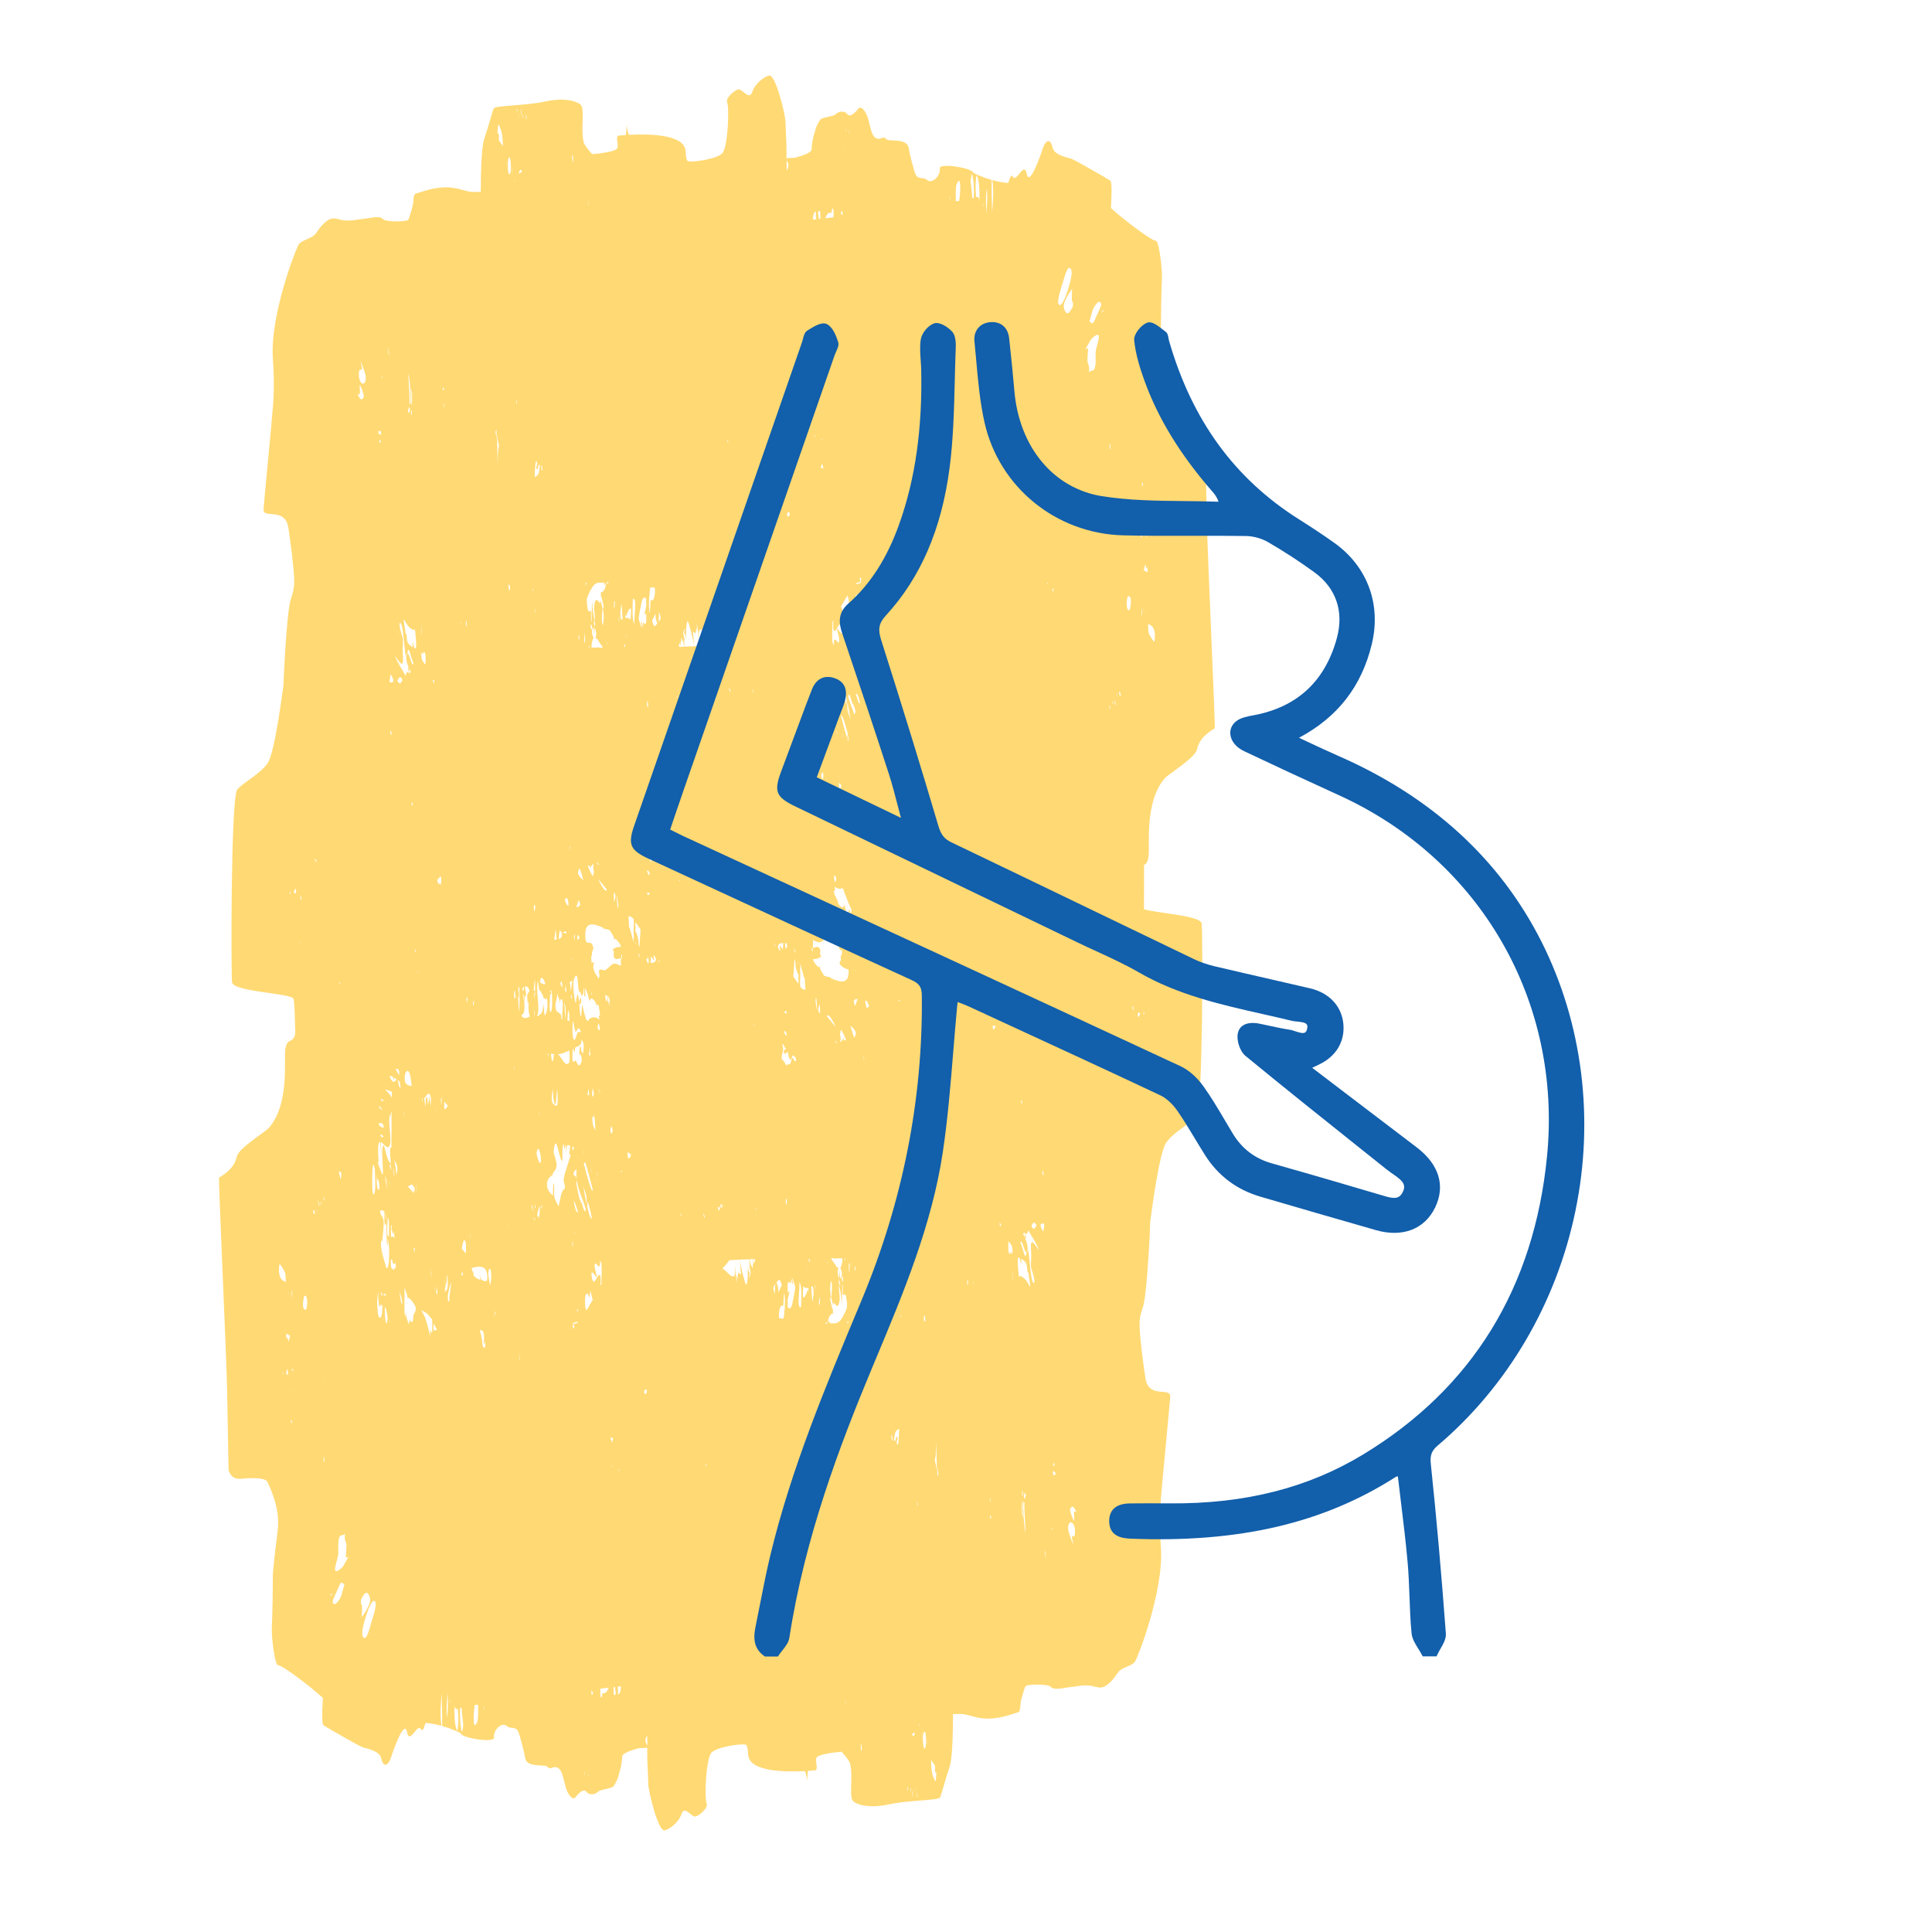
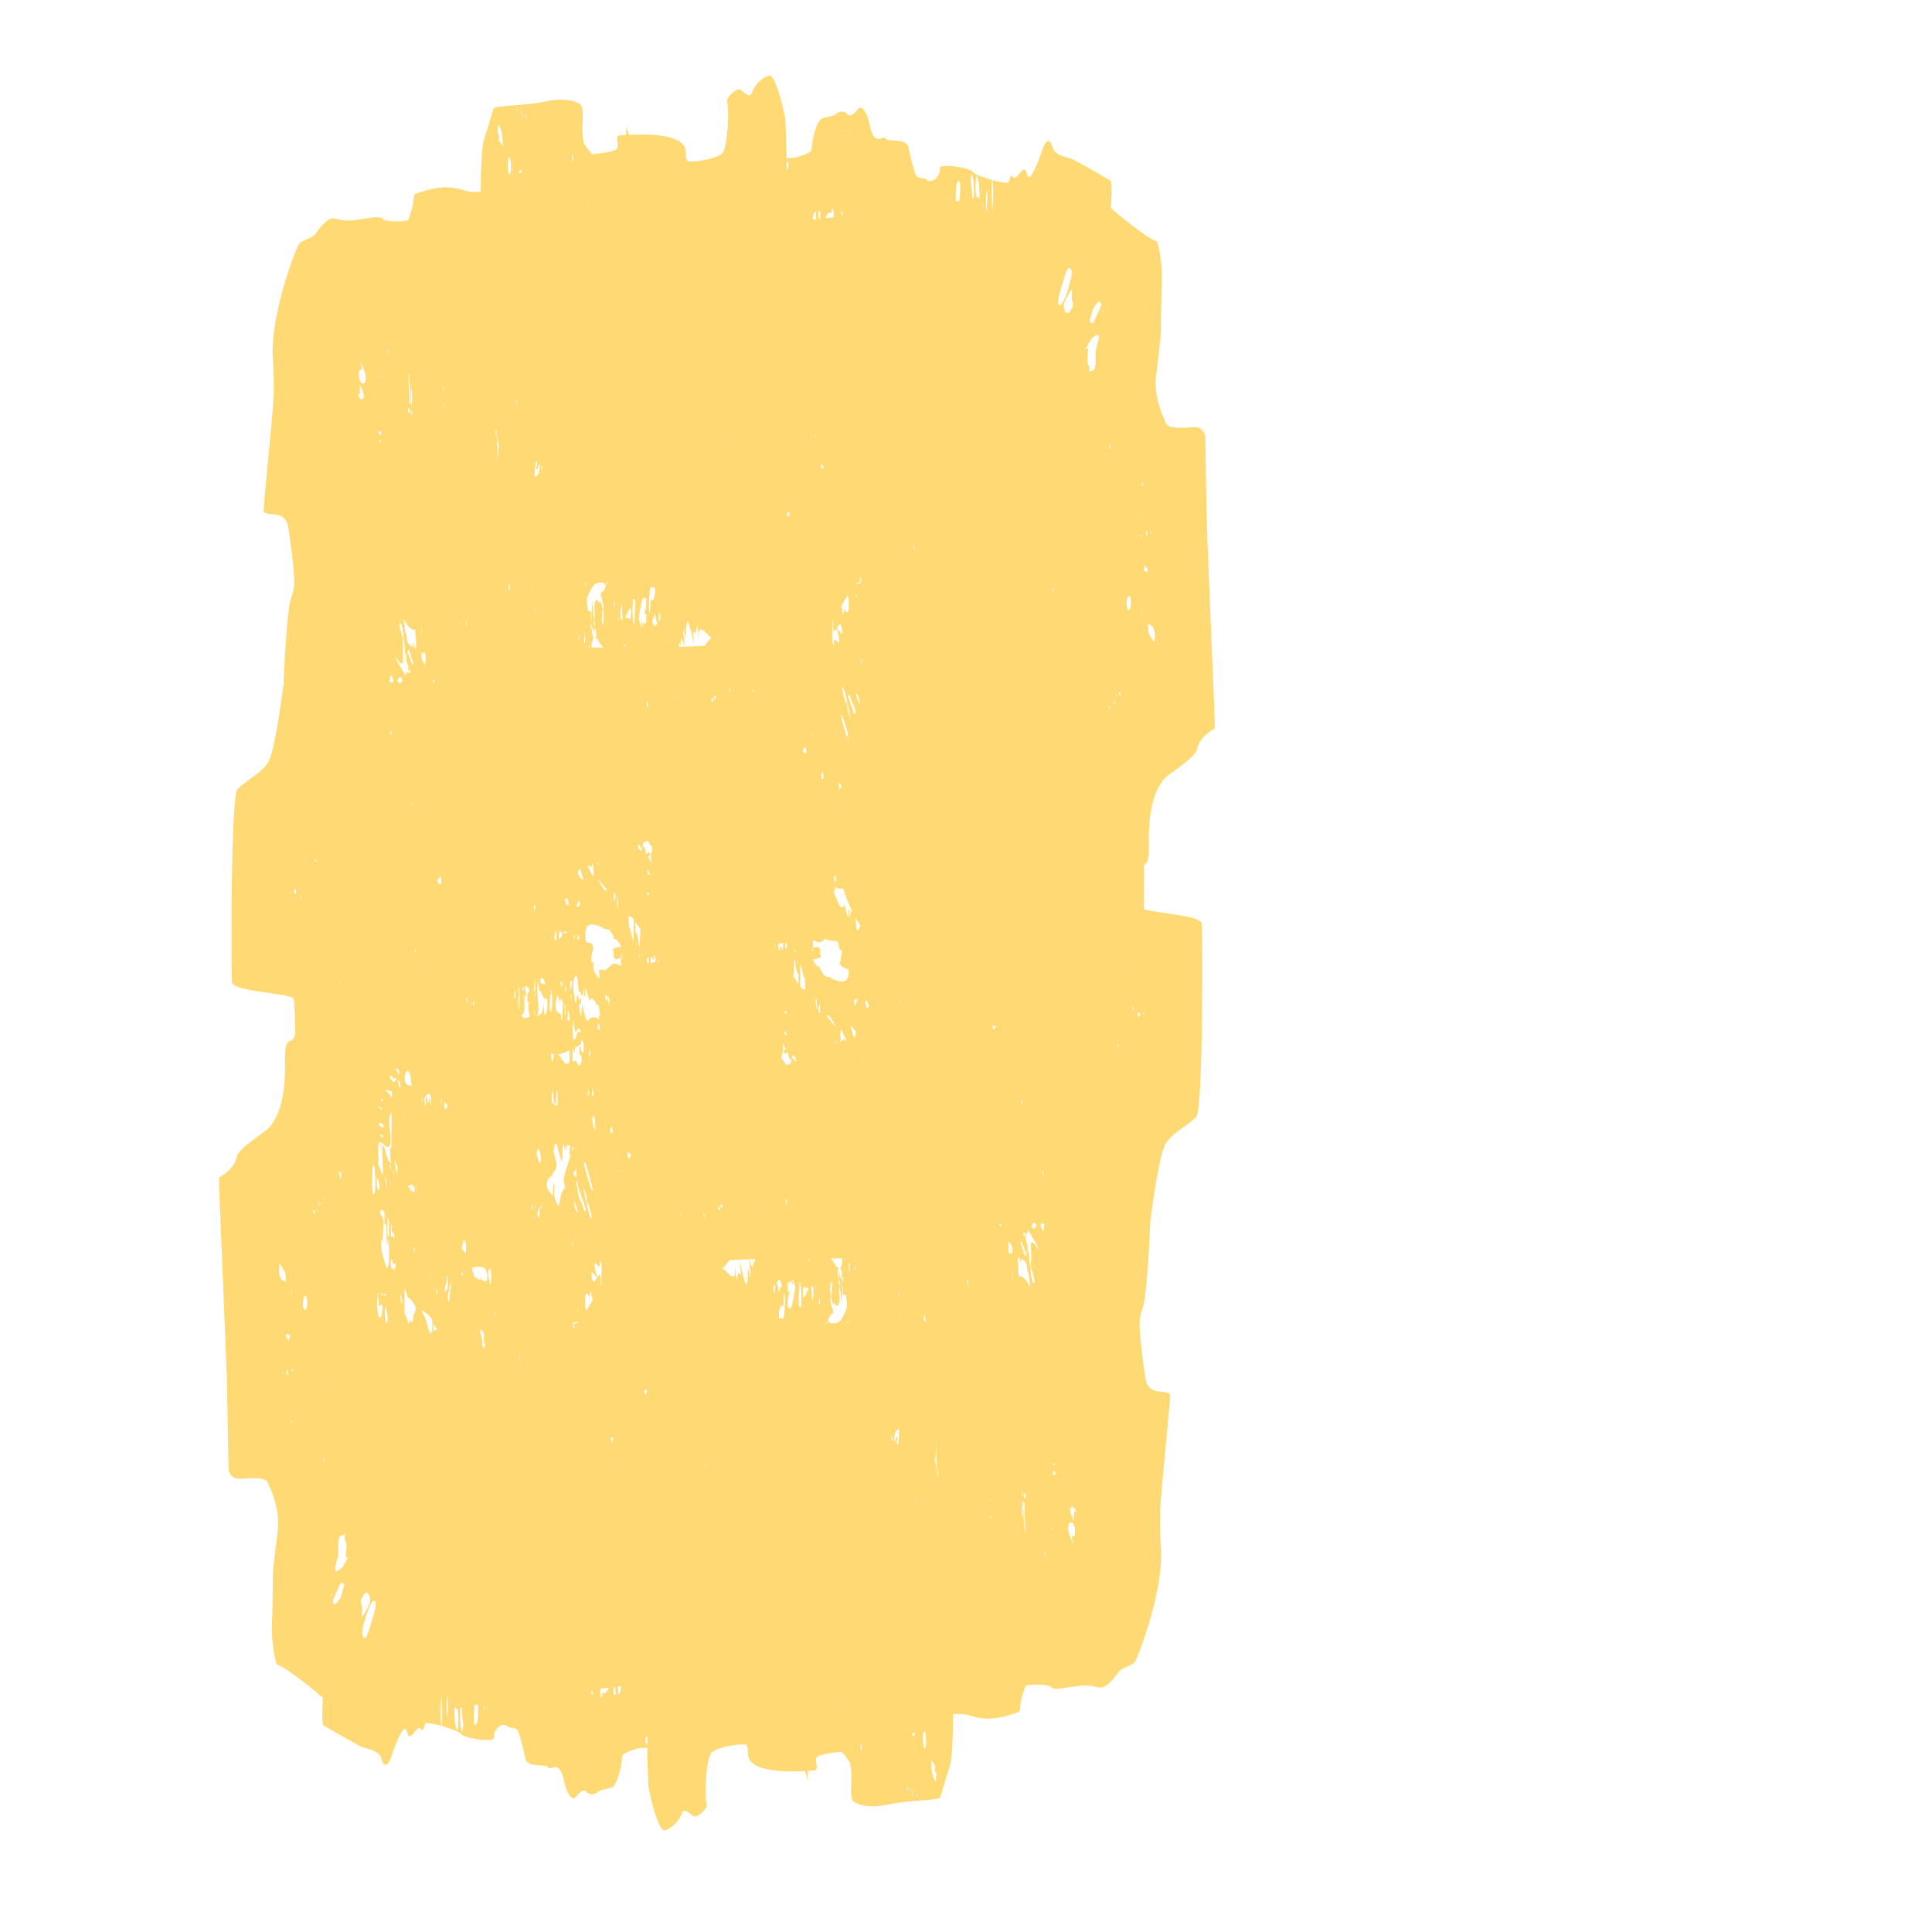
<svg xmlns="http://www.w3.org/2000/svg" version="1.1" id="Ebene_1" x="0px" y="0px" viewBox="0 0 512 512" style="enable-background:new 0 0 512 512;" xml:space="preserve" width="100" height="100">
  <style type="text/css">
	.st0{fill:#FFD973;}
	.st1{fill:#125FAB;}
	.st2{fill:#FFF48E;}
	.st3{fill:#FFFFFF;}
</style>
  <path class="st0" d="M319.78,136.63c-0.13-6.98-0.25-13.95-0.38-20.92c-0.01-0.66-0.87-2.94-3.53-2.48c-1.27,0.1-6.17,0.53-6.8-0.91  c-0.53-1.21-3.38-6.77-2.72-12.63c0.15-1.3,1.38-10.68,1.32-12.53c-0.05-1.51,0.12-11.13,0.25-13.14c0.18-2.55-0.8-10.55-1.71-10.25  c-0.62,0.21-7.38-4.64-11.81-8.64c0.22-3.88,0.33-6.96-0.21-7.3c-1.08-0.67-9.13-5.35-10.36-5.8c-0.71-0.26-4.41-0.83-4.88-2.89  c-0.64-2.78-1.92-1.83-2.57,0.12c-0.83,2.49-3.59,10.31-4.29,6.79c-0.7-3.52-2.75,2.63-3.72,0.74c-0.35-0.67-0.73,0.23-1.15,1.69  c-0.49-0.03-1-0.07-1.56-0.16c-0.88-0.14-1.79-0.35-2.67-0.59c0.38,2.71,0.19,5.77-0.06,8.5c-0.1-2.94-0.17-5.66-0.13-8.56  c-2.62-0.74-4.86-1.75-4.96-2.01c-0.45-1.2-8.97-2.54-8.78-1.05c0.26,2.11-2.23,4.33-3.5,2.99c-0.65-0.68-1.99-0.01-2.77-1.08  c-0.5-0.68-1.88-6.34-1.98-7.25c-0.32-2.78-5.27-1.67-5.85-2.34c-0.82-0.94-1.32-0.12-2.12-0.13c-2.83-0.18-1.78-6.2-4.51-8.2  c-0.33-0.15-0.75-0.04-0.9,0.21c-0.39,0.62-2.07,2.48-2.85,1.48c-0.79-1.16-2.59-0.67-3.06-0.05c-0.44,0.58-3.46,0.83-4.03,1.36  c-0.07,0.06-0.98,1.23-1.37,2.7c-0.34,1.27-0.89,2.57-1.04,5.3c-0.04,0.79-2.05,1.53-3.47,1.93c0,0.1,0,0.19,0,0.27  c0-0.09,0-0.18-0.01-0.27c-0.13,0.04-0.25,0.07-0.37,0.1c-0.01,0.15-0.01,0.26-0.02,0.25c-0.02-0.08-0.02-0.16-0.03-0.23  c-0.37,0.1-0.68,0.16-0.83,0.19c-0.28,0.05-1.18-0.07-1.91,0.13c0-1.48,0.01-3.01-0.05-4.13c-0.11-2.2-0.15-3.41-0.23-5.64  c-0.06-1.92-2.62-12.49-4.3-12.18c-1.16,0.21-3.68,1.92-4.51,4.36c-0.8,2.34-2.55-0.8-3.63-0.69c-1.08,0.12-3.42,2.36-3.04,3.27  c0.66,1.89,0.2,11.31-1.09,13.43c-1.1,1.8-8.9,2.82-9.39,2.26c-0.49-0.56-0.44-2.46-0.52-2.8c-0.57-4.4-10.2-4.37-15.01-4.11  c-0.32-0.76-0.57-1.69-0.58-2.74c-0.05,0.67-0.12,1.65-0.2,2.79c-0.95,0.06-1.62,0.12-1.84,0.13c-1.21,0.06,0.19,2.82-0.6,3.52  c-0.54,0.71-4.45,1.27-6.51,1.42c-1.22-1.34-2.12-2.54-2.27-3.19c-0.86-3.75,0.46-9.07-0.91-10.04c-1.37-0.97-4.41-1.8-9.44-0.7  c-5.03,1.1-12.82,0.99-13.46,1.78c-0.27,0.34-1.28,4.5-2.53,8.09c-0.73,2.11-0.9,8.41-0.92,14.05c-0.92,0.02-1.63,0.03-2.05,0.02  c-2.15-0.01-4-1.35-7.69-1.22c-3.54,0.12-7,1.6-7.38,1.63c-0.86,0.08-0.68,2.12-0.83,2.84c-0.15,0.72-1,3.71-1.24,4.11  c-0.36,0.59-6.1,0.61-6.69-0.13c-0.68-0.97-3.32-0.37-4.19-0.23c-1.11,0.18-2.22,0.23-3.32,0.45c-0.8,0.16-2.72,0.18-3.34,0  c-0.74-0.22-1.48-0.36-2.23-0.44c-2.11-0.13-4.42,3.52-4.81,4.05c-0.95,1.29-3.61,1.67-4.4,2.73c-0.78,1.07-7.62,18.61-6.94,30.08  c0.13,1.86,0.49,7.06,0.06,12.67c-0.42,5.61-2.47,26.17-2.51,27.68c-0.06,2.32,5.2-0.44,6.41,4.01c0.34,1.24,1.8,12.36,1.72,15.2  c-0.06,2.2-0.55,3.19-0.99,4.76c-1.06,3.77-1.9,21.92-1.84,22.29c-0.17,1.02-2.25,18.13-4.25,20.96c-1.99,2.83-6.26,4.91-8.01,6.9  c-1.75,1.99-1.68,49.85-1.38,51.2c0.55,2.43,15.79,2.83,16.26,4.26c0.35,1.07,0.37,5.77,0.43,7.29c0.06,1.79,0.18,2.34-0.48,3.24  c-0.8,1.1-1.59,0.15-2.08,2.69c-0.51,2.66,1.27,14.69-4.48,21.12c-1.24,1.21-7.93,5.31-8.39,7.48c-0.46,2.17-1.88,3.91-4.71,5.6  c-0.24,0.17,1.95,46.55,2.13,56.37c0.13,6.98,0.25,13.95,0.38,20.92c0.01,0.66,0.87,2.94,3.53,2.48c1.27-0.1,6.17-0.53,6.8,0.91  c0.53,1.21,3.38,6.77,2.72,12.63c-0.15,1.3-1.38,10.68-1.32,12.53c0.05,1.51-0.12,11.13-0.25,13.14c-0.18,2.55,0.8,10.55,1.71,10.25  c0.62-0.21,7.38,4.64,11.81,8.64c-0.22,3.88-0.33,6.96,0.21,7.3c1.08,0.67,9.13,5.35,10.36,5.8c0.71,0.26,4.41,0.83,4.88,2.89  c0.64,2.78,1.92,1.83,2.57-0.12c0.83-2.49,3.59-10.31,4.29-6.79c0.7,3.52,2.75-2.63,3.72-0.74c0.35,0.67,0.73-0.23,1.15-1.69  c0.49,0.03,1,0.07,1.56,0.16c0.88,0.14,1.79,0.35,2.67,0.59c-0.38-2.71-0.19-5.77,0.06-8.5c0.1,2.94,0.17,5.66,0.13,8.56  c2.62,0.74,4.86,1.75,4.96,2.01c0.45,1.2,8.97,2.54,8.78,1.05c-0.26-2.11,2.23-4.33,3.5-2.99c0.65,0.68,1.99,0.01,2.77,1.08  c0.5,0.68,1.88,6.34,1.98,7.25c0.32,2.78,5.27,1.67,5.85,2.34c0.82,0.94,1.32,0.12,2.12,0.13c2.83,0.18,1.78,6.2,4.51,8.2  c0.33,0.15,0.75,0.04,0.9-0.21c0.39-0.62,2.07-2.48,2.85-1.48c0.79,1.16,2.59,0.67,3.06,0.05c0.44-0.58,3.46-0.83,4.03-1.36  c0.07-0.06,0.98-1.23,1.37-2.7c0.34-1.27,0.89-2.57,1.04-5.3c0.04-0.79,2.05-1.53,3.47-1.93c0-0.1,0-0.19,0-0.27  c0,0.09,0,0.18,0.01,0.27c0.13-0.04,0.25-0.07,0.37-0.1c0.01-0.15,0.01-0.26,0.02-0.25c0.02,0.08,0.02,0.16,0.03,0.23  c0.37-0.1,0.68-0.16,0.83-0.19c0.28-0.05,1.18,0.07,1.91-0.13c0,1.48-0.01,3.01,0.05,4.13c0.11,2.2,0.15,3.41,0.23,5.64  c0.06,1.92,2.62,12.49,4.3,12.18c1.16-0.21,3.68-1.92,4.51-4.36c0.8-2.34,2.55,0.8,3.63,0.69c1.08-0.12,3.42-2.36,3.04-3.27  c-0.66-1.89-0.2-11.31,1.09-13.43c1.1-1.8,8.9-2.82,9.39-2.26c0.49,0.56,0.44,2.46,0.52,2.8c0.57,4.4,10.2,4.37,15.01,4.11  c0.32,0.76,0.57,1.69,0.58,2.74c0.05-0.67,0.12-1.65,0.2-2.79c0.95-0.06,1.62-0.12,1.84-0.13c1.21-0.06-0.19-2.82,0.6-3.52  c0.54-0.71,4.45-1.27,6.51-1.42c1.22,1.34,2.12,2.54,2.27,3.19c0.86,3.75-0.46,9.07,0.91,10.04c1.37,0.97,4.41,1.8,9.44,0.7  c5.03-1.1,12.82-0.99,13.46-1.78c0.27-0.34,1.28-4.5,2.53-8.09c0.73-2.11,0.9-8.41,0.92-14.05c0.92-0.02,1.63-0.03,2.05-0.02  c2.15,0.01,4,1.35,7.69,1.23c3.54-0.12,7-1.6,7.38-1.63c0.86-0.08,0.68-2.12,0.83-2.84c0.15-0.72,1-3.71,1.24-4.11  c0.36-0.59,6.1-0.61,6.69,0.13c0.68,0.97,3.32,0.37,4.19,0.23c1.11-0.18,2.22-0.23,3.32-0.45c0.8-0.16,2.72-0.18,3.34,0  c0.74,0.22,1.48,0.36,2.23,0.44c2.11,0.13,4.42-3.52,4.81-4.05c0.95-1.29,3.61-1.67,4.4-2.73c0.78-1.07,7.62-18.61,6.94-30.08  c-0.13-1.86-0.49-7.06-0.06-12.67c0.42-5.61,2.47-26.17,2.51-27.68c0.06-2.32-5.2,0.44-6.41-4.01c-0.34-1.24-1.8-12.36-1.72-15.2  c0.06-2.2,0.55-3.19,0.99-4.76c1.06-3.77,1.9-21.92,1.84-22.29c0.17-1.02,2.25-18.13,4.25-20.96c1.99-2.83,6.26-4.91,8.01-6.9  c1.75-1.99,1.68-49.85,1.38-51.2c-0.47-2.09-11.88-2.68-15.3-3.73c0-0.26,0-0.45,0-0.56c0.02-2.56,0.03-5.12,0.03-7.68  c0-1.17-0.01-2.33-0.01-3.5c0.45-0.21,0.86-0.47,1.16-2.01c0.51-2.66-1.27-14.69,4.48-21.12c1.24-1.21,7.93-5.31,8.39-7.48  c0.46-2.17,1.87-3.91,4.71-5.6C322.14,192.83,319.96,146.45,319.78,136.63z M76.92,236.94c-0.05,0-0.1,0-0.14,0  c0-0.22,0-0.43,0-0.65C76.95,236.1,77,236.32,76.92,236.94z M77.33,342.15c0.27-1.22,0,1.89,0.01,1.84  C77.29,343.55,77.24,342.56,77.33,342.15z M76.48,342.52c0.05-0.18,0.04,0.41,0.03,0.46C76.42,342.97,76.41,342.82,76.48,342.52z   M74.99,364.35c0-0.22-0.01-0.43-0.01-0.65C75.31,363.3,74.98,364.46,74.99,364.35z M75.74,339.74c-0.82-0.47-1.45-0.4-1.81-2.61  c0.01-2.69,0.16-2.4,0.96-1.07c0.3,0.49,0.6,0.82,0.76,1.68C75.7,338.02,75.76,339.75,75.74,339.74z M76.1,364.32  c-0.48-0.33-0.11-1.14,0.08-1.58C76.18,362.75,76.52,364.61,76.1,364.32z M76.49,355.62c-0.02-0.06-0.29-1.48-0.42-1.12  c-0.06,0.13-0.12,0.26-0.17,0.39c-0.03-0.49-0.05-0.98-0.04-1.47c0.36,0.16,0.71,0.35,1.06,0.59  C76.74,354.43,76.6,355.05,76.49,355.62z M76.93,342.95c0.06,0.46,0.07,1.21,0.13,1.59C76.88,343.29,76.97,343.75,76.93,342.95z   M77.28,377.27c-0.08-0.22-0.15-0.44-0.23-0.66C77.54,375.67,77.34,377.36,77.28,377.27z M77.33,363.14  c0.1-0.86,0.51,0.04,0.33,0.18C77.55,363.26,77.44,363.2,77.33,363.14z M77.76,369.21c-0.06,0.48-0.06-0.87-0.06-0.82  C77.77,368.61,77.79,368.88,77.76,369.21z M305.01,140.75c0,0.22,0.01,0.43,0.01,0.65C304.69,141.8,305.02,140.64,305.01,140.75z   M303.9,140.77c0.48,0.33,0.11,1.14-0.08,1.58C303.82,142.35,303.48,140.49,303.9,140.77z M303.06,162.15  c-0.06-0.46-0.07-1.21-0.13-1.59C303.12,161.81,303.03,161.35,303.06,162.15z M85.83,386.02c0.13-0.05,0.16,1.45,0.02,1.49  C85.72,387.54,85.69,386.06,85.83,386.02z M301.88,237.16c-0.01-0.34-0.03-0.68-0.04-1.02C301.9,236.46,301.92,236.8,301.88,237.16z   M248.29,389.92c-0.13-0.99-0.31-2.08-0.56-2.88c0.4-1.5,0.3-3.36,0.37-5.17C248.19,384.57,248.25,387.22,248.29,389.92z   M224.11,451.47c-0.03,0.16-0.06,0.32-0.09,0.48c0-0.78,0.01-1.58,0.03-1.43C224.07,450.83,224.09,451.15,224.11,451.47z   M215.62,342.97c-0.1,0.7-0.2,1.4-0.31,2.1c-0.17-1.28-0.22-2.79-0.31-4.12C215.6,340.64,215.5,341.45,215.62,342.97z   M214.68,334.35c-0.4-0.04-0.48-0.3-0.24-0.82C214.52,333.8,214.6,334.08,214.68,334.35z M213.72,342.86  c-0.29,0.32-0.4,1.01-0.93,0.99c-0.04-1.06,0.03-1.92,0.09-2.96c0.47,0.48,0.88,0.53,1.37,0.38c0,0-0.02,2.27-0.07,1.07  C214.12,340.97,213.65,342.93,213.72,342.86z M207.1,349.41c-0.15-0.01-0.3-0.03-0.45-0.04c-0.05,0-0.1-0.01-0.16-0.01  c-0.01,0-0.03,0-0.04,0c-0.14-1.97,0.29-3.94,1.13-3.22c0.05-1.18,0.12-2.39,0.22-3.55c0.35,1.21,0.18,3.22,0.15,4.73  c-0.04-0.15-0.09-0.29-0.14-0.44c0.13,0.79-0.01,1.65-0.18,2.58C207.45,349.45,207.28,349.43,207.1,349.41z M199.92,334.77  c-0.13-0.1-0.29-0.56-0.44-1.09c0.07,0,0.13-0.01,0.2-0.01c0.09,0.03,0.17,0.05,0.26,0.08c0.07-0.01,0.14-0.02,0.21-0.03  C200.04,334.21,199.89,334.76,199.92,334.77z M199.48,336c-0.16,0.09-0.67-1.47-0.94-2.27c0.3-0.02,0.6-0.03,0.89-0.05  c0.11,0.49,0.21,0.99,0.25,1.48c0,0.01-0.18-0.26-0.2-0.23C199.4,335.06,199.59,335.95,199.48,336z M139.08,391.74  c-0.01-0.02-0.01-0.05-0.02-0.07C139.06,391.68,139.07,391.71,139.08,391.74C139.08,391.74,139.08,391.74,139.08,391.74z   M90.43,310.78c0.04,0.63,0,1.19-0.13,1.68c-0.13,0.05-0.44-1.87-0.51-2.12C90.01,310.46,90.22,310.6,90.43,310.78z M89.9,260.62  c0.04-0.16,0.07-0.33,0.11-0.49c0.07,0.18,0.11,0.4,0.13,0.66C90.06,260.74,89.98,260.68,89.9,260.62z M88.12,422.27  c-0.09,0.16-0.19,0.32-0.28,0.47c-0.13,0.06-0.25,0.11-0.38,0.17C87.73,422.47,87.76,422.43,88.12,422.27z M89.38,421.44  c0.82-1.87,0.95-2.67,1.92-1.4c-0.42,0.68-0.58,2.6-1.22,3.62c-0.44,0.72-1.59,2.44-1.93,0.72C88.09,424.13,89.4,421.4,89.38,421.44  z M90.92,415.11c-0.21,0.25-2.02,2.08-2.13,0.83c-0.07-0.83,0.73-2.87,0.84-4.12c0.09-1.12-0.08-2.33,0.07-3.44  c0.33-2.34,1.04-0.93,1.77-2.01c-0.38,2.05,0.34,2.02,0.36,3.39c0.01,0.34-0.09,0.9-0.09,1.17c0.05,1.45-0.49,2.15,0.5,1.66l0,0.15  C91.8,413.54,91.36,414.32,90.92,415.11z M131.7,115.18c0.13,0.99,0.31,2.08,0.56,2.88c-0.4,1.5-0.3,3.36-0.37,5.17  C131.81,120.53,131.75,117.87,131.7,115.18z M155.88,53.63c0.03-0.16,0.06-0.32,0.09-0.48c0,0.78-0.01,1.58-0.03,1.43  C155.93,54.27,155.91,53.95,155.88,53.63z M164.38,162.13c0.1-0.7,0.2-1.4,0.31-2.1c0.17,1.28,0.22,2.79,0.31,4.12  C164.4,164.45,164.5,163.65,164.38,162.13z M165.32,170.75c0.4,0.04,0.48,0.3,0.24,0.82C165.47,171.29,165.39,171.02,165.32,170.75z   M166.28,162.24c0.29-0.32,0.4-1.01,0.93-0.99c0.04,1.06-0.03,1.92-0.09,2.96c-0.47-0.48-0.88-0.53-1.37-0.38  c0,0,0.02-2.27,0.07-1.07C165.88,164.12,166.34,162.17,166.28,162.24z M172.9,155.69c0.15,0.01,0.3,0.03,0.45,0.04  c0.05,0,0.1,0.01,0.16,0.01c0.01,0,0.03,0,0.04,0c0.14,1.97-0.28,3.94-1.13,3.22c-0.05,1.18-0.12,2.39-0.22,3.55  c-0.35-1.21-0.18-3.22-0.15-4.73c0.04,0.15,0.09,0.29,0.14,0.44c-0.13-0.79,0.01-1.65,0.18-2.58  C172.54,155.65,172.72,155.67,172.9,155.69z M180.08,170.33c0.13,0.1,0.29,0.56,0.44,1.09c-0.07,0-0.13,0.01-0.2,0.01  c-0.09-0.03-0.17-0.05-0.26-0.08c-0.07,0.01-0.14,0.02-0.21,0.03C179.96,170.89,180.1,170.34,180.08,170.33z M180.51,169.1  c0.16-0.09,0.67,1.47,0.94,2.27c-0.3,0.02-0.6,0.03-0.89,0.05c-0.11-0.49-0.21-0.99-0.25-1.48c0-0.01,0.18,0.26,0.2,0.23  C180.59,170.03,180.41,169.15,180.51,169.1z M240.92,113.36c0.01,0.02,0.01,0.05,0.02,0.07  C240.94,113.41,240.93,113.39,240.92,113.36C240.92,113.36,240.92,113.36,240.92,113.36z M294.34,138.77  c0.09,0.15,0.04,0.27,0.06,0.54C294.33,139.2,294.31,139.03,294.34,138.77z M294.26,188.09c-0.07-0.16-0.14-0.31-0.22-0.46  c-0.03-0.22-0.04-0.44-0.03-0.67C294.19,186.72,294.24,187.91,294.26,188.09z M295.07,186.69c-0.06-0.08-0.12-0.16-0.18-0.24  c-0.04-0.16-0.08-0.32-0.12-0.49C294.91,185.63,295,186.41,295.07,186.69z M295.36,185.41c0.21,0.44,0.34,1.05,0.35,1.77  c-0.1-0.37-0.21-0.75-0.31-1.12C295.39,185.84,295.37,185.62,295.36,185.41z M295.87,183.51c0.09,0.26,0.48,1.56,0.17,0.95  C295.98,184.15,295.92,183.83,295.87,183.51z M297.01,184.16c-0.05,0.12-0.1,0.23-0.14,0.35c-0.22-0.3-0.31-0.71-0.27-1.2  C296.77,183.24,296.91,183.53,297.01,184.16z M284.78,406.91c-0.43,1.12-1.19-1.66-0.31,2.63c-0.49-1.32-0.97-2.54-1.38-3.97  c0.01-0.13,0.02-0.25,0.03-0.37c-0.04-0.36-0.06-0.3-0.08,0.18c-0.04-2.51,1.28-2.44,1.74-0.65c0.04,0.14,0.06,0.29,0.09,0.44  C284.87,405.82,284.94,406.5,284.78,406.91z M277.17,413.07c-0.19-0.86-0.3-1.63-0.21-2.16c0-0.01,0.03,0.05,0.07,0.16  C277.07,411.71,277.12,412.38,277.17,413.07z M274.16,338.05c0-0.29,0.01-0.59,0.01-0.88C274.27,337.36,274.19,337.77,274.16,338.05  z M273.31,329.34c-0.25,0.57-0.01,2.78-0.01,3.23c0,1.16-0.19,2.37-0.03,3.54c-0.06-0.42,1.59,4.73,0.49,3.76  c-0.58-0.56-1.03-7.35-1.28-9.09c-0.07,0.79,0.05,1.17-0.28,0.84c0.38-0.92-0.05-2.34-0.48-3.36c0.04-0.02,0.09-0.16,0.16-0.51  c-0.1-0.29-0.16-0.71-0.27-0.99c0.39,0.3,0.66,0.55,0.86-0.78c0.4,0.83,2.88,4.57,2.79,5.29  C274.99,330.72,273.61,328.66,273.31,329.34z M270.82,395.21c0.03-0.05,0.06-0.1,0.09-0.14c0.17,0.28,0.22,0.71,0.13,1.28  c-0.06,0.07-0.1,0.12-0.13,0.16C270.9,396.02,270.88,395.55,270.82,395.21z M262.39,398.56c-0.03-0.24-0.06-0.62-0.06-0.98  c0.04-0.2,0.1-0.41,0.16-0.63C262.54,397.65,262.33,398.05,262.39,398.56z M257.85,340.12c-0.04-0.37-0.02-0.51,0.07-0.41  C257.96,340.1,257.94,340.24,257.85,340.12z M237.41,381.27c-0.01-0.03-0.01-0.05-0.02-0.08c0,0.52-0.14,0.79-0.49,0.64  c0.07-0.77,0.18-1.5,0.31-2.19c0.02,0.09,0.03,0.18,0.05,0.26c0.06-0.86,0.58-0.97,1.03-1.24c-0.01,0.36-0.11,6.02-0.68,3.66  c0.12-0.4,0.21-1.06,0.3-1.52C237.67,381,237.49,380.43,237.41,381.27z M226.72,336.55c-0.07,0.06-0.15,0.12-0.22,0.18  c-0.01-0.12-0.08-1.6,0.11-1.17C226.65,335.88,226.69,336.21,226.72,336.55z M224.83,350.68c-0.14-0.06-0.28-0.11-0.42-0.17  c0.19-0.22,0.39-0.41,0.59-0.57C224.77,350.2,224.72,350.44,224.83,350.68z M223.41,339.68c-0.27-0.23-0.36-0.68-0.28-1.34  c0.21,0.16,0.23-0.11,0.38,0.39C223.28,338.43,223.58,339.82,223.41,339.68z M222.7,336.13c0.53,0.77,0.62,2.34-0.03,2.71  c-0.02-0.8-0.06-1.61-0.11-2.4c0.03,0.42-0.14,1.74-0.15,2.33c-0.4-0.66-0.58-2.02-0.18-2.85c-0.16-0.02-0.35-0.12-0.5-0.06  c-0.19-0.65-1.02-1.46-1.51-2.38c0.09,0,0.18-0.01,0.26-0.01c0.23-0.02,0.48-0.09,0.64,0.04c0.1,0.01,0.19,0.01,0.29,0.02  c0.28-0.02,0.56-0.04,0.84-0.06c0.14,0,0.28,0,0.42,0c0.14,0,0.28,0,0.42,0c0.04,0,0.08,0,0.12,0.01  C223.31,334.29,223.1,335.22,222.7,336.13z M222.66,340.7c0,0.23-0.37-0.58-0.37-0.93c0.02-0.3,0.03-0.61,0.05-0.91  C222.49,339.44,222.67,339.99,222.66,340.7z M217.04,345.81c-0.03-0.39,0.02-0.86,0.08-1.31c-0.01-0.03-0.03-0.05-0.04-0.1  c0.02-0.03,0.04-0.05,0.06-0.07c0.04-0.26,0.08-0.5,0.11-0.7c-0.02,0.13-0.02,0.36-0.01,0.61c0.08-0.04,0.12,0.03,0.11,0.21  c-0.02,0.15-0.06,0.21-0.09,0.22C217.3,345.27,217.29,345.84,217.04,345.81z M216.01,340.59c-0.02,0.62-0.04,1.24-0.08,1.85  c-0.01-0.64-0.02-1.28-0.04-1.91C215.94,340.51,215.98,340.53,216.01,340.59z M208.64,344.5c0.1,0.33,0.23,0.77,0.23,0.75  c-0.31-1.07,0.17-1.64,0.31-2.84c-0.17-0.27-0.31-0.18-0.43,0.27c0.03-0.62-0.13-2.28,0.09-2.77c0.17-0.35,0.74,0.08,0.75,0.37  c-0.13-3.23,0.27,0.62,0.58-0.06c0.06-0.12-0.31-1.26-0.29-1.51c0.02-0.19,0.87,1.74,0.85,2.73c0,0.19-0.27,1.44-0.32,1.82  c-0.04,0.3-0.84,4.71-0.88,2.78c-0.1,1.4-0.4,0.49-0.81,0.4C208.9,344.23,208.59,345.6,208.64,344.5z M146.68,313.45  c-0.03-0.06-0.16,2.98-0.19,3.45c-0.52-0.72-1.84-1.52-1.46-3.66c0.21-1.17,0.89-1.28,1.25-1.89c-0.01,0.28,0.03,0.34,0.06,0.6  c0.04-1.77,0.98-1.29,1.14-2.96c0.13-1.27-0.75-2.88-0.76-3.95c0-0.17,0.23-1.86,0.44-1.98c0.4-0.23,0.68,1.4,0.91,2.16  c0.15,0.5,0.6,2.64,0.93,2.4c0.15-0.11-0.05-3.64,0.17-4.16c0.31-0.72,0.2,0.67,0.43,1.03c0.12,0.19,0.1-1.22,0.28-1.17  c0.08,0.71,0.16,1.43,0.23,2.14c0.06-2.48,0.18-2.07,1-1.8c-0.09,0.72-0.19,1.45-0.28,2.17c0.16,0.11,0.3,0.18,0.43,0.2  c-0.03,0.09-0.07,0.17-0.1,0.26c-0.31,0.98-0.61,1.95-0.9,2.93c-0.33,1.11-0.86,2.48-0.88,3.52c-0.01,0.71,0.38,1.2,0.33,1.92  c-0.01,0.12-0.03,0.26-0.06,0.39c-0.11,0.04-0.24,0.11-0.37,0.27c-0.67,0.84-0.83,2.91-1.26,4.38c-0.39-0.87-0.95-1.48-1.14-2.69  C146.72,315.89,147.08,314.31,146.68,313.45z M142.61,269.31c-0.08,0.1-0.18,0-0.26-0.07c0.92-2.39-0.51-6.5,0.23-9.54  c-0.1,0.42,0.51,4.23,0.51,2.61c0.38,0.95,1.12,1.51,0.96,3.2c0-0.38,0.06-0.82,0.08-1.19c0.26,0.3,0.69,0.99,0.84-0.01  c0.19,1.92,0.22,3.78-0.62,4.85c-0.08,0.1-0.29-2.92-0.31-3.13C143.69,269.2,143.47,268.27,142.61,269.31z M143.67,319.42  c-0.02,0.4-0.05,0.79-0.12,1.15c-0.07-0.37-0.1-0.77-0.09-1.21C143.54,319.38,143.61,319.4,143.67,319.42z M95.22,98.19  c0.43-1.12,1.19,1.66,0.31-2.63c0.49,1.32,0.97,2.54,1.38,3.97c-0.01,0.13-0.02,0.25-0.03,0.37c0.04,0.36,0.06,0.3,0.08-0.18  c0.04,2.51-1.28,2.44-1.74,0.65c-0.04-0.14-0.06-0.29-0.09-0.44C95.12,99.28,95.06,98.6,95.22,98.19z M102.83,92.03  c0.19,0.86,0.3,1.63,0.21,2.16c0,0.01-0.03-0.05-0.07-0.16C102.92,93.39,102.87,92.72,102.83,92.03z M105.84,167.05  c0,0.29-0.01,0.59-0.01,0.88C105.73,167.74,105.81,167.33,105.84,167.05z M106.69,175.76c0.25-0.57,0.01-2.78,0.01-3.23  c0-1.16,0.19-2.37,0.03-3.54c0.06,0.42-1.59-4.73-0.49-3.76c0.58,0.56,1.03,7.35,1.28,9.09c0.07-0.79-0.05-1.17,0.28-0.84  c-0.38,0.92,0.05,2.34,0.48,3.36c-0.04,0.02-0.09,0.16-0.16,0.51c0.1,0.29,0.16,0.71,0.27,0.99c-0.39-0.3-0.66-0.55-0.86,0.78  c-0.4-0.83-2.88-4.57-2.79-5.29C105,174.38,106.39,176.44,106.69,175.76z M109.18,109.89c-0.03,0.05-0.06,0.1-0.09,0.14  c-0.17-0.28-0.22-0.71-0.13-1.28c0.06-0.07,0.1-0.12,0.13-0.16C109.09,109.08,109.12,109.55,109.18,109.89z M117.61,106.54  c0.03,0.24,0.06,0.62,0.06,0.98c-0.04,0.2-0.1,0.41-0.16,0.63C117.45,107.45,117.66,107.05,117.61,106.54z M122.15,164.98  c0.04,0.37,0.02,0.51-0.07,0.41C122.03,165,122.05,164.86,122.15,164.98z M142.58,123.82c0.01,0.03,0.01,0.05,0.02,0.08  c0-0.52,0.14-0.79,0.49-0.64c-0.07,0.77-0.18,1.5-0.31,2.19c-0.02-0.09-0.03-0.18-0.05-0.26c-0.06,0.86-0.58,0.97-1.03,1.24  c0.01-0.36,0.11-6.02,0.68-3.66c-0.12,0.4-0.21,1.06-0.3,1.52C142.32,124.1,142.51,124.67,142.58,123.82z M153.28,168.55  c0.07-0.06,0.15-0.12,0.22-0.18c0.01,0.12,0.08,1.6-0.11,1.17C153.34,169.22,153.3,168.89,153.28,168.55z M155.17,154.42  c0.14,0.06,0.28,0.11,0.42,0.17c-0.19,0.22-0.39,0.41-0.59,0.57C155.22,154.9,155.28,154.65,155.17,154.42z M156.59,165.41  c0.27,0.23,0.36,0.68,0.28,1.34c-0.21-0.16-0.23,0.11-0.38-0.39C156.72,166.67,156.42,165.28,156.59,165.41z M157.3,168.97  c-0.53-0.77-0.62-2.34,0.03-2.71c0.02,0.8,0.06,1.61,0.11,2.4c-0.03-0.42,0.14-1.74,0.15-2.33c0.4,0.66,0.58,2.02,0.18,2.85  c0.16,0.02,0.35,0.12,0.5,0.06c0.2,0.65,1.02,1.46,1.51,2.38c-0.09,0-0.18,0.01-0.26,0.01c-0.23,0.02-0.48,0.09-0.64-0.04  c-0.1-0.01-0.19-0.01-0.29-0.02c-0.28,0.02-0.56,0.04-0.84,0.06c-0.14,0-0.28,0-0.42,0c-0.14,0-0.28,0-0.42,0  c-0.04,0-0.08,0-0.12-0.01C156.69,170.81,156.9,169.88,157.3,168.97z M157.33,164.4c0-0.23,0.37,0.58,0.37,0.93  c-0.02,0.3-0.03,0.61-0.05,0.91C157.5,165.66,157.32,165.11,157.33,164.4z M162.95,159.29c0.03,0.39-0.02,0.86-0.08,1.31  c0.01,0.03,0.03,0.05,0.04,0.1c-0.02,0.03-0.04,0.05-0.06,0.07c-0.04,0.26-0.08,0.5-0.11,0.7c0.02-0.13,0.02-0.36,0.01-0.61  c-0.08,0.04-0.12-0.03-0.11-0.21c0.02-0.15,0.06-0.21,0.09-0.22C162.7,159.83,162.7,159.25,162.95,159.29z M163.98,164.51  c0.02-0.62,0.04-1.24,0.08-1.85c0.01,0.64,0.02,1.28,0.04,1.91C164.06,164.59,164.02,164.57,163.98,164.51z M171.36,160.6  c-0.1-0.33-0.23-0.77-0.23-0.75c0.31,1.07-0.17,1.64-0.31,2.84c0.17,0.27,0.31,0.18,0.43-0.27c-0.03,0.62,0.13,2.28-0.09,2.77  c-0.17,0.35-0.74-0.08-0.75-0.37c0.13,3.23-0.27-0.62-0.58,0.06c-0.06,0.12,0.31,1.26,0.29,1.51c-0.02,0.19-0.87-1.74-0.85-2.73  c0-0.19,0.27-1.44,0.32-1.82c0.04-0.3,0.84-4.71,0.88-2.78c0.1-1.4,0.4-0.49,0.81-0.4C171.1,160.87,171.41,159.49,171.36,160.6z   M242.14,144.33c0.11-0.14,0.41,3.05,0.31,2.18C242.45,146.45,242.05,144.44,242.14,144.33z M278.82,405.33  c-0.24,0.05-0.24-0.11-0.21-0.61C278.68,404.93,278.75,405.13,278.82,405.33z M219.14,350.54c0.01,0.4-0.13,0.44-0.42,0.1  C218.83,350.4,218.97,350.37,219.14,350.54z M205.5,340.26c-0.13,0.74-0.12,1.89-0.16,2.71c-0.12-0.41-0.24-0.81-0.36-1.22  C204.79,341.03,205.21,340.69,205.5,340.26z M152.07,318.11c0.43,0.82,0.8,2.05,1.14,3.16C152.7,321.52,152.14,319.64,152.07,318.11  z M152.43,327.03c-0.06-0.24-0.14-0.43-0.19-0.68C152.37,326.37,152.44,326.59,152.43,327.03z M151.83,330.3  c-0.13-0.12-0.19-0.38-0.17-0.78c0-0.21,0.01-0.42,0.01-0.63C151.82,329.31,151.87,329.78,151.83,330.3z M145.4,261.55  c0.01,0.26,0.04,0.44,0.01,0.76C145.39,262.06,145.4,261.72,145.4,261.55z M145.35,279.22c-0.03,0.3-0.07,0.6-0.1,0.89  C145.11,279.38,145.14,279.08,145.35,279.22z M113.99,354.1c-0.44-1.75-0.81-3.59-1.38-5.01c-0.31-0.78-0.67-1.11-0.86-1.9  c0.5,0.39,1.02,0.6,1.51,1.01c0.37,0.31,0.8,1.1,1.16,1.23c0.18,0.07,0.24,3.88,0,3.8c-0.16-0.2-0.31-0.49-0.42-0.88  C114.02,352.93,113.96,353.54,113.99,354.1z M111.81,290.9c0.15-0.06,0.15,0.39,0.22,0.72C111.96,292.36,111.87,291.56,111.81,290.9  z M114.11,335.85c0,0.89,0.41,1.97,0.17,2.79C114.38,338.28,114.09,336.8,114.11,335.85z M114.15,293.43  c-0.17-1.06-0.27-2.06-0.43-3.13c-0.02,1.47-0.09,1.32-0.36,2.39c-0.02-0.56-0.05-1.12-0.1-1.66c-0.6-0.95-0.47,1.3-0.45,2.19  c-0.15-0.26-0.36-1.4-0.35-1.83c0-0.25-0.01-0.38-0.03-0.47c0.07,0.02,0.21-0.06,0.49-0.47c0.48-0.69,0.82-0.99,1.15-0.04  C114.38,291.33,114.05,292.79,114.15,293.43z M110.76,258.28c-0.15-0.59-0.03-0.77-0.01-1.16  C110.75,257.51,110.76,257.89,110.76,258.28z M108.37,351.04c-0.27-0.69-0.99-2.55-0.75-3.81c-0.08,0.55-0.13,1.12-0.17,1.71  c-0.58-1.15-0.01-5.74-0.35-7.64c0.15,0.02,1.07,2.3,0.9,2.79c0.24-0.68,1.55,1.04,2.01,1.95c0.57,1.11-0.3,2.04-0.38,2.32  c-0.17,0.6-0.06,1.47-0.38,2c-0.24,0.4-0.48-0.99-0.73-0.1c0.01-0.13,0.08-0.74-0.01-0.77  C108.59,349.53,108.34,351.26,108.37,351.04z M109.75,316.14c-0.07-0.51-0.09-1.15-0.13-1.7C110,314.55,110.01,315.34,109.75,316.14  z M109.91,330.69c0.01,0.49-0.02,0.94-0.11,1.34C109.65,330.86,109.5,330.63,109.91,330.69z M109.6,316.15  c-0.12-0.14-0.25-0.28-0.38-0.42c0-0.42-0.02-0.85-0.04-1.27c0.01,0.4-0.06,0.77-0.05,1.17c-0.34-0.39-0.68-0.78-1.02-1.19  C108.87,314.03,109.79,312.98,109.6,316.15z M107.39,286.85c-0.31-1.41-0.06-2.71,0.44-3c0.81-0.46,1.09,2.23,1.27,3.91  C108.35,287.71,107.91,287.63,107.39,286.85z M109.96,252.21c0-0.22,0-0.44,0-0.66c0.05,0.04,0.11,0.08,0.16,0.12  C110.16,252.16,110.15,252.51,109.96,252.21z M107.01,295.34c-0.03,1.52-0.11-0.69-0.12-0.83  C106.93,294.51,107,295.27,107.01,295.34z M103.84,336.28c-0.26-0.04-0.35-2.07-0.24-2.38c0.15-0.42,0.52,0.33,0.48,0.37  c-0.48,0.38,1.15,1.48,0.4-0.29c0.17,0.4,0.75,1.72,0.16,2.28c-0.04-0.34-0.08-0.68-0.12-1.02c0.01,0.36,0.03,0.73,0.04,1.09  c-0.34,0.21-0.69,0.2-0.77-0.69C103.81,335.84,103.82,336.03,103.84,336.28z M103.55,309.94c-0.1-0.46-0.23-0.86-0.38-1.22  c0.06-0.04,0.32-0.03,0.39-0.01c0,0.35,0.01,0.71,0.05,1.05C103.61,309.7,103.64,310.34,103.55,309.94c0-0.35,0.02-0.82,0.01-1.18  C103.58,309.14,103.56,309.56,103.55,309.94z M103.33,312.77c0.14,0.74,0.14,1.05,0.11,1.85C103.41,314,103.37,313.39,103.33,312.77  z M103.28,350.41c-0.06-0.37-0.05-0.54,0.04-0.51C103.37,350.27,103.36,350.44,103.28,350.41z M101.44,343.05  c0.27-0.08,0.53-0.16,0.8-0.24c0,0.2,0,0.4,0,0.61C101.98,343.3,101.71,343.18,101.44,343.05z M101.58,349.45  c-0.02,0.31-0.04,0.63-0.05,0.94C101.52,350.06,101.5,348.44,101.58,349.45z M102.08,346.48c0.32,0.05,0.52,2.01,0.67,2.77  C102.29,353.82,101.74,346.43,102.08,346.48z M102.23,335.47c-0.34-1.28-1.62-4.81-1.18-6.69c0,0,0.08,0.19,0.08,0.2  c0-0.04-0.01-0.04-0.01-0.07c0.02,0.08,0.06,0.09,0.13,0.04c0.18-0.71,0.48-4.27,0.43-5.08c-0.14-1.96-0.85-1.22-1-3.06  c0.25-0.02,1.02-0.23,1.2,0.43c0.11,0.39-0.23,3.43,0.25,3.34c0.38-0.07,0.14-2.46,0.11-2.91c0.23,0.31,0.13,1.28,0.13,1.94  c0-0.01,0-0.02,0-0.01c-0.01-0.18,0.07,6.51,0.26,6.52c0.18,0,0.15-1.47,0.11-1.86c0.41,0.99,0.47,4.26,0.33,5.87  C103,335.02,102.68,337.17,102.23,335.47z M99.82,310.82c-0.01,0.52,0.08,1.17,0.11,1.69c0.56-0.27,0.75,2.61,0.57,2.72  C99.69,315.71,99.84,312.28,99.82,310.82z M101.18,99.76c0.24-0.05,0.24,0.11,0.21,0.61C101.31,100.17,101.24,99.97,101.18,99.76z   M100.35,297.88c-0.06-0.3,1.25-0.66,1.33,0.75C101.72,299.19,100.47,298.49,100.35,297.88z M101.7,301.17  c-0.21,0.21-0.84,0.39-0.9-0.49C101.05,300.55,101.48,301.03,101.7,301.17z M101.39,291.87c-0.17-0.12-0.35-0.35-0.51-0.53  c0.34-0.21,0.49,0.06,0.8,0.38C101.58,291.77,101.49,291.82,101.39,291.87z M101.26,293.95c-0.19,0.26-0.29,0.2-0.3-0.18  c0.06,0.43-0.67-0.6-0.72-0.66c0.2,0.07,0.4,0.17,0.6,0.3C100.98,293.59,101.12,293.77,101.26,293.95z M100.95,116.85  c-0.2,0.69-0.32,0.81-0.35,0.38C100.46,116.61,100.58,116.48,100.95,116.85z M100.31,114.12c0.23,0.79,0.5-1.12,0.7,1.13  C100.77,115.1,100.06,115.15,100.31,114.12z M103.42,193.69c0.09-0.46,0.31,0.58,0.4,0.8C103.51,195.18,103.5,194.41,103.42,193.69z   M103.23,180.76c0.06-0.73,0.16-1.41,0.29-2.05C104.56,180.24,104.46,181.21,103.23,180.76z M98.68,310.68  c0.09-1.93,0.17-2.95,0.66-0.87c0,1.36,0.3,5.25-0.08,6.29c-0.48,1.28-0.56-0.56-0.61-1.58C98.6,313.52,98.63,311.7,98.68,310.68z   M100.19,342.15c0.03,0.83,0.07,3.66,0.4,4.17c0.14-0.1,0.2-0.4,0.18-0.9c0.09,0.65,0.28,0.75,0.58,0.31  c-0.02,1.34-0.08,3.74-0.74,3.45c-0.62-0.27-0.58-2.79-0.68-4.11C100.02,344.1,100.1,343.12,100.19,342.15z M100.91,342.89  c0.15-1.31,0.25,0.51,0.44,0.19C101.36,343.57,101.22,343.51,100.91,342.89z M101.12,328.89c-0.03-0.19-0.11-0.03,0-0.4  C101.11,328.68,101.11,328.81,101.12,328.89z M102.12,311.54c0.26,0.73,0.17,1.55,0.1,2.44c-0.03-0.35-0.06-0.71-0.08-1.08  C102.12,312.45,102.12,312,102.12,311.54z M102.38,312.34c0.15,0.09,0.24,2.46,0.2,2.84C102.51,315.22,102.38,312.47,102.38,312.34z   M102.77,322.52c0.5,0.91,0.3,3.56,0.29,5.14C102.28,327.95,102.73,323.76,102.77,322.52z M102.28,305.58  c-0.32-1.13-0.54-2.79-0.89-1.6c-0.35,1.2,0.31,7.03,0.01,7.37c-0.06,0.07-1.17-2.82-1.32-3.25c0.39,0,0.19-0.57,0.18-1.25  c-0.01-1.06-0.24-4.19,0.41-4.23c0.15-0.01,0.3,2.43,0.42,4.39c-0.07-1.5-0.09-3.13-0.18-4.41c0.6,0.21,2,2.57,2.44,0.74  c0.51-2.11-0.69-5.85,0.06-8.11c0.02,0.33,0.06,0.64,0.1,0.96c-0.02-0.63,0.12-1.5,0.25-1.72c0.04,3.25-0.01,6.53-0.04,9.79  c-0.64-1.07-0.2,2.96-0.15,4.13C102.93,307.69,102.76,307.27,102.28,305.58z M105.67,287.37c-0.08-0.52-0.2-0.91-0.37-1.17  c0.62,0.41,0.64,0.09,0.87,2.06C105.92,288.28,105.75,287.98,105.67,287.37z M105.85,342.46c0.03-0.19,0.05-0.38,0.08-0.57  C105.97,342.36,105.95,342.55,105.85,342.46z M103.74,325.89c0.53,0.35,0.13,2.02,0.7,0.5c0.02,0.57,0.05,1.14,0.1,1.7  c-0.08-0.09-0.17-0.17-0.25-0.26c-0.22-0.15-0.44-0.16-0.67-0.03c-0.01-1.06-0.03-2.15,0.02-3.21  C103.95,325.01,103.81,325.32,103.74,325.89z M103.72,307.13l0,0.46C103.71,307.34,103.71,307.15,103.72,307.13z M103.98,309.04  c0.04,0.64,0.08,1.28,0.11,1.92C104.02,310.95,103.98,309.05,103.98,309.04z M104.42,311.66c-0.12,0.23-0.08-3.61-0.08-2.19  C104.38,309.89,104.63,311.26,104.42,311.66z M104.52,307.42c0.27,0.45,0.51,0.98,0.74,1.58c0.18,0.52-0.11,1.91-0.16,2.46  C104.96,310.18,104.71,308.74,104.52,307.42z M105.78,284.93c-0.05-0.07-0.93-1.33-0.85-1.63c0.18-0.13,0.37-0.1,0.55,0.1  C105.73,283.43,105.83,283.94,105.78,284.93z M105.21,286.14c-0.37-0.13-0.48,0.69-0.93,0.56c-0.34-0.1-0.79-0.7-1-1.46  c-0.1-0.38,1.01,0.23,0.87,0.13c0.04,0.26,0.09,0.51,0.13,0.77C104.48,285.17,104.86,285.9,105.21,286.14z M103.9,289.34  c-0.14,0.34-0.01,1.05-0.06,1.5c-0.39-0.6-0.81-1.11-1.23-1.54c-0.2-0.18-0.39-0.35-0.59-0.54  C102.66,288.8,103.27,289.15,103.9,289.34z M106.58,345.18c-0.08,1.86-0.67-2.38-0.68-2.58  C105.96,342.3,106.61,344.41,106.58,345.18z M109.25,212.68c0.1-0.03,0.16,0.74,0.14,0.89C109.5,213.74,108.69,212.84,109.25,212.68  z M128.55,355.31c0.18,1.52-0.01,2.63-0.66,1.32c-0.09-1.69-0.39-2.75-0.73-4.13c1.03-0.07,1.31,0.74,1.01,3.69  C128.39,355.9,128.46,356.33,128.55,355.31z M127.74,339.26c-0.3-0.34-0.47-1-0.71-1.73c0.12,0.54,0.24,1.08,0.36,1.63  c-0.86-0.25-1.41-0.39-2.18-1.63c-0.18-0.3,0.23,0.27,0.31,0.45c-0.04-1.69-0.46-0.45-0.49-1.97c0.83-0.16,3.3-0.98,3.86,0.9  c0.19,0.62,0.41,1.57,0.14,2.46C128.9,339.74,127.83,339.36,127.74,339.26z M125.33,266.41c0.03-0.66,0.03-1.12,0.32-1.11  c-0.03,0.28-0.07,0.56-0.1,0.84C125.49,266.37,125.42,266.46,125.33,266.41z M124.53,326.15c0.02,0.55,0.23,1.41,0.05,1.94  C124.61,327.44,124.6,326.79,124.53,326.15z M124.49,326.01c-0.02,0.12-0.03,0.28-0.05-0.07  C124.46,325.95,124.47,325.97,124.49,326.01z M123.72,265.5c-0.06-0.31-0.1-0.64-0.12-0.99c0.08-0.06,0.17-0.12,0.25-0.18  C123.86,264.34,123.95,265.98,123.72,265.5z M122.16,337.8c0.2-0.34,0.4-0.68,0.61-1.02C122.45,337.34,122.98,338.38,122.16,337.8z   M122.38,330.89c0.09-0.38,0.34-1.89,0.5-2.07c0.84-0.93,0.62,3.47,0.54,3.37C123.07,331.76,122.72,331.32,122.38,330.89z   M117.71,293.22c0-0.42,0.03-0.83,0.08-1.22c0.28,0.3,0.56,0.61,0.83,0.94C118.55,293.52,117.69,294.65,117.71,293.22z   M117.91,338.67c0.01,0.14,0.07,1.79,0.03,1.77C117.86,340.39,117.91,338.9,117.91,338.67z M117.93,341.57  c0.08-1.3,0.67-1.46,0.42-3.49c0.25-0.25,0.28,1.14,0.3,1.47c0.1,1.92-0.13,2.26-0.76,2.8  C117.91,342.09,117.92,341.83,117.93,341.57z M119.49,339.79c0.12-0.44-0.11,1.79-0.11,1.74c-0.12,1.26-0.32,1.86-0.3,3.44  C118.03,344.8,119.29,340.52,119.49,339.79z M129.47,336.75c0.82-2.07,0.9,2.67,0.42,3.81  C129.81,340.16,129.18,337.45,129.47,336.75z M112.76,176.15c-0.24-0.31-0.86-0.82-0.99-1.62c-0.19-1.14-0.2-2.35,0.42-1.05  c0.02-0.28,0.04-0.55,0.05-0.82C112.98,173.16,112.76,174.17,112.76,176.15z M111.62,165.67c0.11,0.33,0.11,1.86,0.13,2.84  C111.64,168.08,111.63,166.04,111.62,165.67z M107.91,173.28c0.41-2.37,0.66-0.24,1.23,1.36c0.15,0.43,0.3,0.84,0.46,1.25  C109.05,176.98,108.47,172.59,107.91,173.28z M108.85,178.02c-0.12,0.36-0.25,0.48-0.42,0.35c0-0.02-0.01-0.91-0.07-1.33  C108.57,177.49,108.76,177.86,108.85,178.02z M105.28,180.39c0.47-0.71,0.63-1.31,1.18-0.63c0.06,0.18,0.12,0.36,0.18,0.54  C106,181.39,105.95,181.35,105.28,180.39z M110.37,313.94c0.04,0.28,0.21,2.12,0.11,2.06c-0.01-0.53-0.04-1.06-0.08-1.58  c-0.07,0.17-0.1,0.4-0.09,0.68C110.26,314.37,110.27,314.46,110.37,313.94z M115.51,294.85c-0.06-0.5-0.13-0.99-0.18-1.49  C115.47,294.04,115.47,294.16,115.51,294.85z M115.26,341.95c-0.09-0.16-0.09-0.41-0.01-0.75  C115.33,341.32,115.33,341.57,115.26,341.95z M114.95,350.75c0.29,0.53,0.58,1.09,0.85,1.67c-0.26,0.1-0.52,0.16-0.79,0.17  C114.78,352.58,114.95,350.75,114.95,350.75z M115.5,341.94c0.23,0.86,0.26-0.8,0.27-1.1c0.01-0.18,0.16,1.99,0.17,2.41  C115.74,342.5,115.59,343.02,115.5,341.94z M115.81,233.16c0.61-0.01,1.28-2.66,1.07,1.18c-0.1,0.02-0.19,0.04-0.29,0.06  c0.01-0.22-0.05-0.41-0.05-0.63C116.36,234.83,116.11,234.13,115.81,233.16z M117.03,290.61c0,0.78,0,1.56,0,2.35  c-0.08-0.44-0.15-0.9-0.22-1.37C116.88,291.27,116.95,290.94,117.03,290.61z M116.51,353.23c-0.18-0.21-0.44-0.66-0.56-0.83  C116.14,352.67,116.32,352.95,116.51,353.23z M130.95,348.94c0.11-0.72,0.1-1.3,0.38-1.4C131.43,347.23,130.98,349.16,130.95,348.94  z M160.85,154.56c-0.01-0.4,0.13-0.44,0.42-0.1C161.16,154.69,161.02,154.73,160.85,154.56z M174.49,164.83  c0.13-0.74,0.12-1.89,0.16-2.71c0.12,0.41,0.24,0.81,0.36,1.22C175.21,164.06,174.78,164.41,174.49,164.83z M227.86,186.29  c-0.05,0.09-0.09,0.18-0.14,0.28c-0.35-0.79-0.65-1.8-0.94-2.74C227.22,183.62,227.69,184.95,227.86,186.29z M227.57,178.06  c0.06,0.24,0.14,0.43,0.19,0.68C227.62,178.73,227.56,178.5,227.57,178.06z M228.17,174.8c0.13,0.12,0.19,0.38,0.17,0.78  c0,0.21-0.01,0.42-0.01,0.63C228.18,175.78,228.12,175.31,228.17,174.8z M279.05,388.25c0.2-0.69,0.32-0.81,0.35-0.38  C279.54,388.49,279.42,388.61,279.05,388.25z M279.69,390.98c-0.23-0.79-0.5,1.12-0.7-1.13C279.23,390,279.93,389.95,279.69,390.98z   M270.74,292.42c-0.1,0.03-0.16-0.74-0.14-0.89C270.49,291.36,271.3,292.26,270.74,292.42z M238.15,342.91  c0.08,0.44,0.06,0.72-0.06,0.82C238.09,343.71,238.06,341.88,238.15,342.91z M228.92,280.74c-0.02-0.37-0.04-0.74-0.06-1.12  C228.89,279.81,229.2,281.17,228.92,280.74z M222.67,276.21c0.03-0.24,0.07-0.48,0.1-0.73c0.11-0.71-0.21-0.96-0.13-1.65  c0.04-0.36,0.18-0.48,0.19-1.02c0.51,0.75,0.98,1.74,1.4,2.87c-0.56-0.02-0.51,0.27-0.83-0.89  C223.62,275.62,222.68,276.2,222.67,276.21z M215.89,115.84c-0.01-0.8,0.17-0.49,0.19-0.53  C215.93,115.63,216.13,115.71,215.89,115.84z M217.81,122.75c0.08,0.36,0.21,0.71,0.35,1c0.01,0.14,0.02,0.28,0.02,0.43  c-0.16-0.07-0.38-0.12-0.62-0.18C217.57,123.73,217.64,123.32,217.81,122.75z M279.24,155.9c-0.02,0.5-0.08,0.86-0.19,0.81  c-0.06-0.03-0.11-0.11-0.17-0.22C278.97,156.17,279.08,155.94,279.24,155.9z M277.69,154.9c-0.08-0.12-0.13-0.3-0.15-0.53  c0.07-0.06,0.14,0.08,0.2,0.33C277.73,154.77,277.71,154.84,277.69,154.9z M211.43,254.85c0.08,0.06,0.12,0.21,0.12,0.44  C211.6,255.36,211.39,255.58,211.43,254.85z M208.65,250.96c-0.21-0.11-0.36,0.35-0.46,0.66c-0.07-0.55-0.11-1.11-0.13-1.69  c0.39-0.14,0.4,0.09,0.64,1.01C208.49,250.74,208.66,250.89,208.65,250.96z M206.59,250.71c0.23,1.09,0.11,0.48,0.23,1.37  c-1.36-1.51-0.33-2.21,0.74-2.17c-0.01,0.58-0.04,1.14-0.1,1.71C207.31,251.38,206.51,250.3,206.59,250.71z M209.29,192.15  c0.01,0.03,0.02,0.05,0.02,0.08c-0.02,0-0.03-0.01-0.05-0.02C209.27,192.2,209.28,192.18,209.29,192.15z M230.36,266.62  c-0.59,0.73-0.83,0.85-1.06-1.37C229.75,264.87,230.01,265.96,230.36,266.62z M224.37,185.4c-0.01,0.44-0.07,0.91-0.1,1.35  c-0.06-0.28-1.29-3.99-1.02-4.63C223.46,181.63,224.36,185.21,224.37,185.4z M223.14,194.4c0.18,0.33,0.29,0.75,0.36,1.3  C223.33,195.12,223.11,194.34,223.14,194.4z M224.6,196.1c0.03-0.14,0.11-0.81,0.21-1.22c0.03,0.12,0.05,0.21,0.06,0.25  c0,0.01,0.01,0.02,0.01,0.03c-0.03,0.6-0.08,1.41-0.2,1.21c-0.02-0.08-0.05-0.15-0.07-0.23C224.6,196.13,224.6,196.12,224.6,196.1z   M225.01,240.99c-0.22,0.1-0.1,2.06-0.07,2.28c-0.66-1.17-0.71-1.92-1.2-3.54c-0.19,1-0.71,0.8-0.99,0.49  c-0.18-0.2-0.37-0.4-0.52-0.69c-0.05-0.12-0.1-0.24-0.14-0.36c-0.08-0.25-0.13-0.55-0.13-0.94c-0.01,0.16-0.03,0.33-0.04,0.5  c-0.13-0.32-0.26-0.65-0.39-0.98c-0.07-0.19-0.25-0.45-0.41-0.72c-0.06-0.35-0.1-0.67-0.1-0.84c0-0.6,0.5,0.41,0.19-0.98  c0.03-0.05,0.07-0.1,0.1-0.16c0.72,0.51,1.36,0.62,2.07,0.31c0.17,0.52,0.35,1.04,0.54,1.54c0.54,1.45,1.14,2.94,1.83,4.37  c-0.02,0.01-0.05,0.02-0.08,0.03c-0.05,0.03-0.3,0.94-0.28,0.86c-0.03,0.26,0.03,0.84-0.21,1.01c-0.04-1.37,0-1.83,0.12-1.38  C225.28,241.8,225.15,240.93,225.01,240.99z M217.58,205.38c0.14-0.28,0.29-0.55,0.44-0.82c0.29,0.96,0.32,1.41-0.13,2.1  C217.79,206.23,217.69,205.8,217.58,205.38z M222.22,205.58c0.02,0.04,0.05,0.08,0.07,0.12c-0.02,0.09-0.04,0.17-0.06,0.25  C222.22,205.79,222.22,205.66,222.22,205.58z M228.52,251.22c-0.1,0.05-0.06-0.3-0.06-0.5  C228.56,250.66,228.58,250.82,228.52,251.22z M221.52,233.43c-0.03,0.11-0.05,0.18-0.08,0.24c-0.07-0.03-0.14-0.04-0.23-0.05  c-0.14-0.46-0.21-1.61-0.2-1.57C221.2,232.08,221.82,232.21,221.52,233.43z M221.8,191.9c0.17,0.39,0.29,0.96,0.41,1.52  C222.07,192.96,221.94,192.4,221.8,191.9z M221.93,194.81c-0.09-0.25-0.19-0.5-0.28-0.76c-0.02-0.26-0.05-0.51-0.07-0.77  C221.7,193.77,221.83,194.29,221.93,194.81z M222.3,207.4c0.06,0.08,0.14,0.17,0.23,0.27c0.48,0.5,0.63,0.32,0.21,1.16  c-0.05,0.1-0.09,0.18-0.14,0.27c-0.02,0-0.04,0-0.06,0c0,0.02,0,0.05,0.02,0.08c-0.02,0.04-0.04,0.08-0.07,0.12  C222.41,208.87,222.35,208.12,222.3,207.4z M221.07,215.85c-0.08-0.22-0.16-0.44-0.25-0.67c0.1,0.12,0.18,0.27,0.26,0.45  C221.07,215.7,221.07,215.77,221.07,215.85z M227.86,245.04c0.03,0.05,0.08,0.1,0.11,0.14c-0.05,0.28-0.11,0.52-0.2,0.72  c-0.91,2.01-0.86-1.05-1.06-2.72C227.08,243.82,227.46,244.45,227.86,245.04z M212.9,198.53c0.17-0.24,0.35-0.4,0.56-0.49  c0.27,0.99,0.25,0.85,0.17,1.76c-0.29-0.2-0.58-0.42-0.86-0.64C212.81,198.95,212.86,198.74,212.9,198.53z M215.1,252.03  c0.05-0.44,0.1-0.88,0.15-1.32c0.04,0.43,0.09,0.86,0.13,1.29C215.29,252.02,215.19,252.03,215.1,252.03z M215.2,194.43  c0.11,0.1,0.23,0.21,0.34,0.31C214.94,195.02,215.24,194.59,215.2,194.43z M223.11,241.57c0.08,0,0.16,0.01,0.24,0.05  c-0.03,0.18-0.07,0.35-0.1,0.52C223.2,241.95,223.15,241.76,223.11,241.57z M227.29,264.77c-0.47,0.85-0.62,3.06-1.04,0.51  C226.56,264.73,226.93,264.69,227.29,264.77z M226.68,257.12c0.09,0.02,0.19,0.04,0.28,0.07  C226.91,257.4,226.82,257.37,226.68,257.12z M238.13,264.94c0.12,0.02,0.23,0.05,0.35,0.07c-0.02,0.1-0.03,0.21-0.05,0.32  C238.21,265.28,238.14,265.15,238.13,264.94z M224.42,195.51c-0.43-1.51-1.63-5.86-1.53-5.96c0.36-0.35,1.39,3.37,1.81,4.94  C224.6,194.83,224.51,195.17,224.42,195.51z M224.58,186.03c0.28,1.55,0.56,3.1,0.84,4.65  C224.83,188.86,224.41,188.51,224.58,186.03z M210.88,252.32c-0.03,0-0.06,0-0.09,0.01c-0.23,0.02-0.34-0.57-0.43-1.11  C210.54,251.58,210.71,251.95,210.88,252.32z M217.24,268.57c-0.6-0.71-0.35-1.47,0.02-2.46  C217.3,266.01,217.4,268.75,217.24,268.57z M216.57,267.7c-0.14-0.04-0.39-2.12-0.45-2.47C216.32,262.49,216.56,267.28,216.57,267.7  z M217.52,257.14c-0.02-0.04-0.05-0.07-0.07-0.1c-0.07-0.35-0.15-0.68-0.34-0.89c-0.09-0.13-0.15-0.05-0.18,0.23  c-0.58-0.63-1.22-1.17-1.49-2.13c-0.01-0.02-0.01-0.04-0.02-0.06c0.77,0.02,1.53-0.15,2.24-0.73c-0.75-0.88,0.08-1.34-0.5-2.23  c-0.43-0.66-1.19,0-1.71-0.09c0.03-0.59,0.04-1.58-0.05-2.02c0.83,0.32,1.54,0.93,2.38,0.39c0.33-0.21,0.65-0.53,0.97-0.83  c0.02,0.03,0.04,0.06,0.06,0.09c0.87,1.05,3.02-0.09,3.42,1.34c0.13,0.45,0.02,1.05,0.29,1.44c0.17,0.24,0.38,0.32,0.61,0.36  c0.19,1.4-0.64,1.25-0.22,2.46c-0.25,0.31-0.43,0.62-0.39,0.93c0.09,0.71,1.5,1.43,2.38,1.67c0.01,0.25,0,0.54-0.01,0.88  c-0.14,3.73-3.51,1.79-4.57,1.47c-0.22-0.55-0.96-0.37-1.27-0.52c-0.15-0.07-0.4-0.14-0.65-0.24  C218.1,258.1,217.82,257.62,217.52,257.14z M263.08,271.75c0.33,0.04,0.63,0.15,0.9,0.28C263.5,272.42,263.06,273.78,263.08,271.75z   M226.42,189.41c-0.55-1.65-1.22-3.14-1.65-4.89c0.37-1.55,0.89,1.67,1.21,1.97c0.32,0.32,0.56,1.17,0.77,2.18  C226.62,188.91,226.52,189.16,226.42,189.41z M224.95,159.44c0.04,0.61,0.05,2.38-0.24,2.67c-0.97,1.01-0.75-2.99-1.13,0.94  c-0.31-0.67-0.35-1.82-0.7-2.32c0.41-0.72,0.82-1.44,1.25-2.16c0.15-0.25,0.31-0.49,0.47-0.74  C224.78,158.2,224.89,158.57,224.95,159.44z M221.1,167.22c0.57,0.42,1.47-3.53,2.01-0.79c0.63,3.21-1.17,0.03-1.26,0.16  c-0.21,0.29,0.9,2.91,0.46,3.62c-0.34,0.55-1.57-2.54-1.27,0.94c-0.03-0.31-0.39-0.48-0.45-1.15c-0.12-1.28,0.01-3.29,0.01-4.59  c0-0.18,0-0.36,0-0.54c0.1-0.17,0.19-0.34,0.28-0.5C220.75,165.66,220.74,166.96,221.1,167.22z M209.33,136.24  c-0.01,0.04-0.02,0.08-0.03,0.12c-0.23,0.61-0.48,0.7-0.75,0.28c0.05-0.88,0.34-1.07,0.56-0.96  C209.16,135.91,209.23,136.14,209.33,136.24z M205.72,297.73c0,0.01,0.01,0.03,0.01,0.04c0,0,0-0.01-0.01-0.01  C205.72,297.75,205.72,297.74,205.72,297.73z M205.27,250.43c0-0.23,0.01-0.43,0.05-0.59c0.09,0.46,0.12,0.74,0.13,1.05  C205.38,250.74,205.33,250.59,205.27,250.43z M210.23,258.78c0.11-1.54,0.23-2.99,0.22-3.03c-0.02-0.58,0.05-1.05,0.13-1.7  c0.27,0.82,0.15,1.54,0.33,2.42c0.08,0.39,0.39,1.17,0.42,1.35c0.03,0.18,0.19,0.11,0.25,0.37c0.18,0.85-0.2,0.72,0.06,1.75  c-0.03,0.26-0.06,0.51-0.08,0.76C211.13,260.06,210.68,259.42,210.23,258.78z M212.09,258.28c-0.01-0.78-0.08-1.64-0.07-2.04  c0.09,0.23,0.23,0.59,0.22,0.56c-0.13-0.46-0.18-0.95-0.19-1.46c0.03,0.08,0.06,0.17,0.09,0.25c0.42,1.31,0.62,2.73,1.17,3.96  c0.02,0.9,0.08,1.88,0.15,2.77c-0.31-0.07-0.63-0.13-0.86-0.28c-0.2-0.13-0.35-0.3-0.48-0.48  C211.91,260.56,212.11,259.38,212.09,258.28z M219.18,269.38c0.2-1.42,2.08,2.05,2.2,2.7C220.65,271.16,219.92,270.25,219.18,269.38  z M225.91,272.28c0.39,0.42,0.93,0.96,0.9,1.63c-0.02,0.37-0.29,0.73-0.3,1.04c-0.38-0.08-0.83-2.1-1.12-3.11  C225.58,271.97,225.76,272.12,225.91,272.28z M231.89,186.15c-0.03-0.09-0.04-0.19-0.05-0.29c0.03-0.13,0.07-0.27,0.1-0.39  C231.93,185.65,231.91,185.86,231.89,186.15z M226.79,157.69c0.12-0.04,0.25-0.08,0.37-0.11  C226.84,158.45,226.72,158.49,226.79,157.69z M225.77,156.68c0-0.05,0-0.28,0-0.6c0.01-0.01,0.02-0.03,0.03-0.04  C225.79,156.26,225.78,156.47,225.77,156.68z M186.72,322.81c-0.02-0.04-0.05-0.14-0.11-0.28c-0.02-0.04-0.09-0.2-0.17-0.4  c0-0.2-0.01-0.37-0.03-0.52c0.12,0.23,0.23,0.46,0.35,0.69C186.74,322.49,186.73,322.66,186.72,322.81z M180.46,322.27  c-0.07-0.55-0.14-0.96-0.14-0.96c0.07,0.2,0.19,0.55,0.32,0.94C180.57,322.25,180.51,322.26,180.46,322.27z M180.33,233.44  c-0.15,0.14-0.3,0.11-0.43-0.13C180.05,233.32,180.19,233.37,180.33,233.44z M180.23,325.36c-0.01,0.04-0.02,0.08-0.03,0.13  c-0.02,0-0.04-0.01-0.06-0.01C180.18,325.43,180.21,325.4,180.23,325.36z M191.2,319.01c0.03,0.13,0.38,0.26,0.43,0.35  c-0.05,0.12-0.11,0.24-0.16,0.37C191.38,319.5,191.29,319.26,191.2,319.01z M191.41,319.85c-0.1,0.22-0.23,0.28-0.38,0.19  c-0.06-0.22-0.19-0.55-0.13-0.84C190.95,318.96,191.36,319.75,191.41,319.85z M190.8,320.07c-0.1,0.66-0.26,0.85-0.5,0.55  C190.27,319.66,190.42,319.61,190.8,320.07z M189.2,185.03c0.1-0.66,0.26-0.85,0.5-0.55C189.73,185.44,189.58,185.49,189.2,185.03z   M188.58,185.25c0.1-0.22,0.23-0.28,0.38-0.19c0.06,0.22,0.19,0.55,0.13,0.84C189.04,186.14,188.64,185.35,188.58,185.25z   M188.79,186.09c-0.03-0.13-0.38-0.26-0.43-0.35c0.05-0.12,0.11-0.24,0.16-0.36C188.62,185.6,188.71,185.84,188.79,186.09z   M193.28,182.29c0.02,0.04,0.05,0.14,0.11,0.28c0.02,0.04,0.09,0.2,0.17,0.4c0,0.2,0.01,0.37,0.03,0.52  c-0.12-0.23-0.23-0.46-0.35-0.69C193.25,182.61,193.27,182.44,193.28,182.29z M199.68,183.79c-0.07-0.2-0.19-0.55-0.32-0.94  c0.07-0.01,0.13-0.01,0.18-0.02C199.6,183.38,199.68,183.8,199.68,183.79z M199.67,271.66c0.15-0.14,0.3-0.11,0.43,0.13  C199.95,271.77,199.81,271.73,199.67,271.66z M199.77,179.74c0.01-0.04,0.02-0.08,0.03-0.13c0.02,0,0.04,0.01,0.06,0.01  C199.82,179.67,199.79,179.7,199.77,179.74z M179.69,182.78c0.04,0.13,0.09,0.27,0.14,0.43c0,0.04,0,0.08,0,0.13  c-0.06-0.21-0.11-0.41-0.16-0.57C179.68,182.78,179.69,182.78,179.69,182.78z M164.11,389.26c0.01,0.8-0.17,0.49-0.19,0.53  C164.07,389.47,163.87,389.39,164.11,389.26z M162.19,382.35c-0.08-0.36-0.21-0.71-0.35-1c-0.01-0.14-0.02-0.28-0.02-0.43  c0.16,0.07,0.38,0.12,0.62,0.18C162.43,381.37,162.35,381.77,162.19,382.35z M155.05,345.66c-0.04-0.61-0.05-2.38,0.24-2.67  c0.97-1.01,0.75,2.99,1.13-0.94c0.31,0.67,0.35,1.82,0.7,2.32c-0.41,0.72-0.82,1.44-1.25,2.16c-0.15,0.25-0.31,0.49-0.47,0.74  C155.22,346.9,155.11,346.52,155.05,345.66z M152.22,259.2c1.24-2.72,0.7,3.86,1.44,3.68c0.31-0.07,0.26,1.18,0.69,0.91  c0.05-0.03,0.3-0.94,0.28-0.86c0.03-0.26-0.03-0.84,0.21-1.01c0.04,1.37,0,1.83-0.12,1.38c0,0,0.13,0.88,0.28,0.82  c0.22-0.1,0.1-2.06,0.07-2.28c0.66,1.17,0.71,1.92,1.2,3.54c0.19-1,0.71-0.8,0.99-0.49c0.36,0.4,0.79,0.82,0.8,1.99  c0.02-0.25,0.05-0.5,0.07-0.75c0.18,0.17,0.36,0.29,0.55,0.37c-0.08,0.05,0.33,1.91,0.33,2.43c0,0.64-0.56-0.54-0.13,1.25  c-0.91-0.71-1.66-0.8-2.57-0.24c-0.45,0.28-0.38,0.95-0.78,0.49c-0.43-0.5-0.93-2.97-1.2-4.01c-0.16-0.62-0.2,3.22-0.41,3.01  c-0.25-0.24-0.32-2.68-0.39-3.33c0.14,0.02,0.28-0.21,0.41-0.17c0.26-1.42-0.19-2.28-0.46-0.27c-0.03-0.23-0.29-2.3-0.39-2.16  c-0.53,0.71-0.31,4.49-0.92,0.48C151.96,262.68,151.74,260.25,152.22,259.2z M152.23,247.6c0.11,0.14,0.22,1.4,0,1.32  C152.06,248.62,152.13,247.48,152.23,247.6z M141.85,162.19c-0.08-0.44-0.06-0.72,0.06-0.82  C141.91,161.39,141.94,163.22,141.85,162.19z M151.08,224.36c0.02,0.37,0.04,0.74,0.06,1.12  C151.11,225.29,150.8,223.93,151.08,224.36z M157.32,228.89c-0.03,0.24-0.07,0.48-0.1,0.73c-0.11,0.71,0.21,0.96,0.13,1.65  c-0.04,0.36-0.18,0.48-0.19,1.02c-0.51-0.75-0.98-1.74-1.4-2.87c0.56,0.02,0.51-0.27,0.83,0.89  C156.37,229.48,157.32,228.9,157.32,228.89z M170.7,312.94c-0.01-0.03-0.02-0.05-0.02-0.08c0.02,0,0.03,0.01,0.05,0.02  C170.72,312.9,170.71,312.92,170.7,312.94z M156.51,279.19c-0.08,0.56-0.22,0.69-0.43,0.39c0.03-0.2,0.19-2.04,0.27-2.06  C156.39,278.11,156.26,279.2,156.51,279.19z M157.12,290.58c-0.41,0.37-0.01-2.98-0.09-2.19  C157.24,289.11,157.66,290.09,157.12,290.58z M155.98,288.49c0.06,0.38,0.09,0.94,0.15,1.69c-0.13,0.03-0.26,0.1-0.38,0.1  C155.68,289.82,155.8,289.19,155.98,288.49z M154.74,304.89c-0.03,0.27-0.04,0.51-0.04,0.75c-0.06-0.09-0.1-0.2-0.09-0.34  C154.62,305.15,154.67,305.01,154.74,304.89z M156.86,310.7c-0.18-0.33-0.29-0.75-0.36-1.3  C156.67,309.98,156.89,310.76,156.86,310.7z M157.46,296c0.01-0.09-0.15-0.28-0.21-0.34c0.32-1.3,0.52,3.09,0.53,3.86  c-0.69-1.19-0.73-1.46-0.86-3.62C157.15,296.24,157.19,295.98,157.46,296z M158.68,259.38c-0.39-0.77-2.04-2.39-1.22-4.33  c-0.19,0.03-0.51-0.11-0.7,0.17c-0.03-0.62-0.06-1.25-0.1-1.87c0.08-0.04,0.16-0.07,0.24-0.1c-0.26-1.63,0.81-1.26,0.07-2.89  c-0.63-1.4-2.01,1.07-1.85-3.12c0.14-3.73,3.51-1.79,4.57-1.47c0.22,0.55,0.96,0.37,1.27,0.52c0.15,0.07,0.4,0.14,0.65,0.24  c0.28,0.48,0.57,0.96,0.87,1.43c0.02,0.04,0.05,0.07,0.07,0.1c0.07,0.35,0.15,0.68,0.34,0.89c0.09,0.13,0.15,0.05,0.18-0.23  c0.58,0.63,1.22,1.17,1.49,2.13c0.01,0.02,0.01,0.04,0.02,0.06c-0.77-0.02-1.53,0.15-2.24,0.73c0.75,0.88-0.08,1.34,0.5,2.23  c0.43,0.66,1.19,0,1.71,0.09c-0.03,0.59-0.04,1.58,0.05,2.02c-0.83-0.32-1.54-0.93-2.38-0.39c-0.63,0.4-1.23,1.21-1.84,1.51  c-0.42,0.21-0.64-0.19-1.12-0.15C158.16,257.03,159.22,258.04,158.68,259.38z M156.89,263.53c-0.08,0-0.16-0.01-0.24-0.05  c0.03-0.18,0.07-0.35,0.1-0.52C156.79,263.15,156.84,263.34,156.89,263.53z M168.57,250.25c-0.08-0.06-0.12-0.21-0.12-0.44  C168.4,249.74,168.61,249.52,168.57,250.25z M171.34,254.14c0.21,0.11,0.36-0.35,0.46-0.66c0.07,0.55,0.11,1.11,0.13,1.69  c-0.39,0.14-0.4-0.09-0.64-1.01C171.5,254.36,171.34,254.21,171.34,254.14z M173.4,254.38c-0.23-1.09-0.11-0.48-0.23-1.37  c1.36,1.51,0.33,2.21-0.74,2.17c0.01-0.58,0.04-1.14,0.1-1.71C172.69,253.72,173.49,254.8,173.4,254.38z M160.32,263.69  c0.23,0.03,0.46,0.11,0.69,0.26c-0.03,0.53-0.05,1.06-0.08,1.59C160.14,264.49,160.71,264.84,160.32,263.69z M161.72,266.61  c-0.6-0.78-0.48-0.83-0.64-2.62c0.13,0.01,0.23,0.16,0.31,0.43c0.11,0.35,0.2,0.73,0.28,1.14c-0.13,0.02-0.25-0.04-0.38-0.18  C161.45,265.76,161.57,266.25,161.72,266.61z M162.1,298.44c0.1,0.43,0.21,0.85,0.31,1.27c-0.14,0.28-0.29,0.55-0.44,0.82  C161.69,299.58,161.66,299.12,162.1,298.44z M164.89,253.07c-0.05,0.44-0.1,0.88-0.15,1.32c-0.04-0.43-0.09-0.86-0.13-1.29  C164.71,253.08,164.8,253.07,164.89,253.07z M164.79,310.66c-0.11-0.1-0.23-0.21-0.34-0.31  C165.05,310.08,164.76,310.51,164.79,310.66z M167.09,306.57c-0.17,0.24-0.35,0.4-0.56,0.49c-0.27-0.99-0.25-0.85-0.17-1.76  c0.29,0.2,0.58,0.42,0.86,0.64C167.19,306.14,167.14,306.36,167.09,306.57z M169.11,252.78c0.03,0,0.06,0,0.09-0.01  c0.23-0.02,0.34,0.57,0.43,1.11C169.46,253.52,169.28,253.15,169.11,252.78z M162.76,236.53c0.6,0.71,0.35,1.47-0.02,2.46  C162.69,239.09,162.6,236.35,162.76,236.53z M163.42,237.39c0.14,0.04,0.39,2.12,0.45,2.47  C163.68,242.61,163.43,237.82,163.42,237.39z M158.48,271.67c0.35-1.4,0.51,1.43,0.51,1.38  C158.8,273.02,158.17,272.88,158.48,271.67z M159.18,289.92c-0.26-0.32-0.45-0.86-0.59-1.6  C158.78,288.85,158.98,289.38,159.18,289.92z M158.42,311.81c-0.12-0.48-0.25-1-0.35-1.52c0.09,0.25,0.19,0.5,0.28,0.76  C158.37,311.3,158.39,311.55,158.42,311.81z M158.19,313.2c-0.17-0.39-0.29-0.96-0.41-1.52C157.93,312.14,158.06,312.7,158.19,313.2  z M156.74,322.98c-0.21,0.49-1.1-3.08-1.12-3.28c0.01-0.44,0.07-0.91,0.1-1.35C155.78,318.63,157.02,322.34,156.74,322.98z   M174.28,207.37c0-0.01-0.01-0.03-0.01-0.04c0,0,0,0.01,0.01,0.01C174.27,207.35,174.28,207.36,174.28,207.37z M174.73,254.67  c0,0.23-0.01,0.43-0.05,0.59c-0.09-0.46-0.12-0.74-0.13-1.05C174.61,254.36,174.67,254.51,174.73,254.67z M169.77,246.32  c-0.11,1.54-0.23,2.99-0.22,3.03c0.02,0.58-0.05,1.05-0.13,1.7c-0.27-0.82-0.15-1.54-0.33-2.42c-0.08-0.39-0.39-1.17-0.42-1.35  c-0.03-0.18-0.19-0.11-0.25-0.37c-0.18-0.85,0.2-0.72-0.06-1.75c0.03-0.26,0.06-0.51,0.08-0.76  C168.87,245.04,169.32,245.68,169.77,246.32z M167.91,246.82c0.01,0.78,0.08,1.64,0.07,2.04c-0.09-0.23-0.23-0.59-0.22-0.56  c0.13,0.46,0.18,0.95,0.19,1.46c-0.03-0.08-0.06-0.17-0.09-0.25c-0.42-1.31-0.62-2.73-1.17-3.96c-0.02-0.9-0.08-1.88-0.15-2.77  c0.31,0.07,0.63,0.13,0.86,0.28c0.2,0.13,0.35,0.3,0.48,0.48C168.09,244.54,167.89,245.72,167.91,246.82z M160.82,235.72  c-0.2,1.42-2.08-2.05-2.2-2.7C159.35,233.94,160.08,234.85,160.82,235.72z M154.08,232.82c-0.39-0.42-0.93-0.96-0.9-1.63  c0.02-0.37,0.29-0.73,0.3-1.04c0.38,0.08,0.83,2.1,1.12,3.11C154.41,233.12,154.24,232.98,154.08,232.82z M152.71,240.33  c0.47-0.85,0.62-3.06,1.04-0.51C153.44,240.37,153.06,240.41,152.71,240.33z M153.6,248.63c-0.19,0.16-0.37,0.31-0.56,0.47  C152.93,247.49,153.12,247.34,153.6,248.63z M152.95,272.93c0.35-0.88,0.74-0.21,1.02,0.55c-0.2,0.05-0.7-0.07-0.86,0.11  c-0.31,0.36-0.57,2.14-0.93,1.99c-0.6-0.26-0.52-3.9-0.31-5.08C152.23,271.61,152.29,274.59,152.95,272.93z M151.95,277.85  c-0.02,0.16,0.23,1.16,0.31,1.11c0.07-0.42,0.12-0.86,0.15-1.33c0.32-0.15,0.63-0.3,0.95-0.45c0.24-0.27,0.85-0.29,0.68-1.67  c0.75,0.67,0.78,1.65,0.46,3.72c-0.72-0.99-0.26-0.57-0.64-1.96c-0.14-0.51-0.63,2.2-0.05,2.47c0.07-0.12,0.11-0.29,0.13-0.52  c0.09,0.91,0.41,1.53,0.1,2.33c-0.62,1.61-0.96,0.37-1.55-0.68c-0.15,0.71-0.41,0.34-0.76,0.45  C151.7,280.38,151.6,278.02,151.95,277.85z M155.11,308.03c0.1,0.33,0.21,0.68,0.33,1.07c0.12,0.4,1.79,6.34,1.67,6.46  c-0.44,0.42-1.86-5.13-1.97-5.59c-0.16-0.65-0.32-1.16-0.45-1.6C154.82,308.25,154.97,308.14,155.11,308.03z M155.41,319.07  c-0.28-1.55-0.56-3.1-0.84-4.65C155.17,316.24,155.59,316.59,155.41,319.07z M158.89,337.88c-0.57-0.42-1.47,3.53-2.01,0.79  c-0.63-3.21,1.17-0.03,1.26-0.16c0.21-0.29-0.9-2.91-0.46-3.62c0.34-0.55,1.57,2.54,1.27-0.94c0.03,0.31,0.39,0.48,0.45,1.15  c0.12,1.28-0.01,3.29-0.01,4.59c0,0.18,0,0.36,0,0.54c-0.1,0.17-0.19,0.34-0.28,0.5C159.25,339.43,159.25,338.14,158.89,337.88z   M170.67,368.86c0.01-0.04,0.02-0.08,0.03-0.12c0.23-0.61,0.48-0.7,0.75-0.28c-0.05,0.88-0.34,1.07-0.56,0.96  C170.84,369.19,170.77,368.96,170.67,368.86z M170.91,187.33c0.03,0.11,0.06,0.21,0.08,0.31c-0.03-0.07-0.06-0.13-0.09-0.2  C170.91,187.4,170.91,187.37,170.91,187.33z M171.5,185.92c0.01-0.05,0.02-0.1,0.03-0.14c0.03-0.08,0.44,0.92,0.15,1.64  c-0.06,0.04-0.11-0.22-0.18-0.16C171.46,186.81,171.46,186.33,171.5,185.92z M171.45,230.77c0.09-0.02,0.19-0.05,0.28-0.07  c0.23,0.17,0.38,0.52,0.47,1.06C171.85,232.13,171.62,231.36,171.45,230.77z M172.08,236.73c0,0.1,0,0.18,0,0.26  c-0.1,0.12-0.2,0.2-0.33,0.19c-0.1-0.01-0.2-0.16-0.29-0.38C171.67,236.22,172.08,236.72,172.08,236.73z M158.89,229.24  c-0.15-0.02-0.3-0.08-0.43-0.2c-0.43-0.4-0.25-0.19-0.29-0.55C158.41,228.73,158.65,228.98,158.89,229.24z M141.32,155.91  c0,0.02,0.02,0.67,0.01,0.71C141.13,156.45,141.13,156.05,141.32,155.91z M147.28,246.14c0.05,0.97,0.13,1.91,0.24,2.84  c-0.2,0.04-0.39,0.09-0.59,0.13C146.87,248.52,147.21,246.7,147.28,246.14z M145.8,263.44c0.08,0.06,0.16,0.13,0.25,0.19  c0-0.29,0-0.57,0-0.86c-0.08,0.06-0.16,0.12-0.24,0.17c0-1.03,0.35-0.32,0.44,0.23c0.12,0.84,0.18,4.53-0.24,4.92  C145.38,268.68,145.79,264.47,145.8,263.44z M146.81,279.33c-0.32,3.08-0.58,2.11-0.82-0.06  C146.26,279.29,146.53,279.3,146.81,279.33z M146.48,288.46c0.05,0.87,0.21,4.19,0.68,4.18c0.33-0.01,0.21-3.33,0.53-3.85  c0.03,1.13,0.37,4.58-0.33,4.25C145.98,292.39,146.04,291.7,146.48,288.46z M147.28,267.32c-0.36-1.93,0.45-2.11,0.38-4  c0.19,0.47,0.5,1.5,0.6,1.73c0,0-0.08,0.8-0.02,0.92c0,0,0.18-1.21,0.42-1.18c1.1,0.13-0.03,3.96,0.45,5.28  c-0.11,0-0.22-0.01-0.33-0.01C148.89,267.88,147.58,268.91,147.28,267.32z M150.92,270.59c-0.07-0.01-0.14-0.02-0.21-0.04  c-0.12-0.06-0.23-0.12-0.35-0.18c0.08-0.92,0.12-1.79,0.17-2.72C150.95,268.52,150.89,269.06,150.92,270.59z M150.7,247.02  c0-0.19,0-0.39,0-0.59C150.72,246.74,150.81,246.71,150.7,247.02z M149.64,238.48c0.59-0.73,0.83-0.85,1.06,1.37  C150.24,240.23,149.98,239.14,149.64,238.48z M150.26,261.11c0.01-0.24,0.02-0.49,0.03-0.74  C150.36,260.72,150.32,260.83,150.26,261.11z M150.09,246.8c0,0.2,0,0.4,0,0.61c-0.37-0.12-0.73-0.24-1.09-0.36  C149.35,246.97,149.72,246.89,150.09,246.8z M149.86,270.18c-0.08-0.06-0.14-1.58-0.21-2.31c0.11-0.76-0.12-1.41-0.15-2.05  c0.6,0.94,0.37,2.28,0.36,4.08c0-0.01,0-0.02,0-0.01c0-0.05-0.01-0.1-0.01-0.15C149.85,269.74,149.85,269.95,149.86,270.18z   M149.89,261.04c0.14,0.97,0.22,0.91,0.15,1.92C149.51,262.34,149.8,262.45,149.89,261.04z M149.02,261.73  c-0.23-0.29-0.18-0.15-0.25-1.17c-0.01,0.26-0.03,0.52-0.04,0.78C148.13,260.46,149.12,258.89,149.02,261.73z M148.09,248.86  c0.08-1.36,0.11-2.76,0.58-1.98C149.4,248.1,148.5,248.78,148.09,248.86z M150.9,278.37c0.01,0.54,0.16,3.01-0.13,3.32  c-1.1,1.18-1.86-1.6-2.95-2.32C148.87,279.37,149.86,278.83,150.9,278.37z M151.53,254.38c-0.09,0.06-0.11-0.11-0.06-0.5  C151.57,253.83,151.53,254.18,151.53,254.38z M151.6,260.45c-0.05-0.11-0.33,2.53-0.32,2.43c-0.04-0.67-0.12-1.95-0.34-2.46  C151.1,260.11,151.9,259.55,151.6,260.45z M151.52,264.78c-0.2-0.1-0.26-0.49-0.19-1.18C151.6,263.82,151.5,263.82,151.52,264.78z   M151.66,303.83c0.06,0.02,0.26,0.14,0.51,0.27c-0.14,0.31-0.3,0.62-0.45,0.92C151.72,304.71,151.71,304.33,151.66,303.83z   M152.7,312.08c-0.26-0.69-1.13-0.53-0.48-1.64c0.12-0.21,0.33-0.42,0.55-0.62c-0.05,1.17-0.05,2.21,0.02,2.64  c0.45,3.19,1.76,5.31,2.45,8.12c-0.37,1.55-0.89-1.67-1.21-1.97c-0.6-0.6-0.91-3.09-1.31-4.98  C152.83,313.02,152.85,312.47,152.7,312.08z M153.2,347.41c-0.12,0.04-0.25,0.08-0.37,0.11  C153.16,346.65,153.28,346.61,153.2,347.41z M154.23,348.42c0,0.05,0,0.28,0,0.6c-0.01,0.01-0.02,0.03-0.03,0.04  C154.21,348.84,154.21,348.62,154.23,348.42z M200.31,322.31c-0.04-0.13-0.09-0.27-0.14-0.43c0-0.04,0-0.08,0-0.13  c0.06,0.21,0.11,0.41,0.16,0.57C200.31,322.32,200.31,322.32,200.31,322.31z M209.09,317.77c-0.03-0.11-0.06-0.21-0.08-0.31  c0.03,0.07,0.06,0.13,0.09,0.2C209.09,317.7,209.09,317.73,209.09,317.77z M208.5,319.17c-0.01,0.05-0.02,0.1-0.03,0.14  c-0.03,0.08-0.44-0.92-0.15-1.64c0.06-0.04,0.11,0.22,0.18,0.16C208.54,318.29,208.54,318.77,208.5,319.17z M208.55,274.32  c-0.09,0.03-0.19,0.05-0.28,0.07c-0.23-0.17-0.38-0.52-0.47-1.06C208.14,272.97,208.38,273.74,208.55,274.32z M207.92,268.36  c0-0.1,0-0.18,0-0.26c0.1-0.12,0.2-0.2,0.33-0.19c0.1,0.01,0.2,0.16,0.29,0.38C208.33,268.88,207.92,268.38,207.92,268.36z   M221.11,275.86c0.15,0.02,0.3,0.08,0.43,0.2c0.43,0.4,0.25,0.19,0.29,0.55C221.58,276.37,221.34,276.12,221.11,275.86z   M238.68,349.19c0-0.02-0.02-0.67-0.01-0.71C238.86,348.65,238.86,349.04,238.68,349.19z M267.24,328.95  c0.24,0.31,0.86,0.82,0.99,1.62c0.19,1.14,0.2,2.35-0.42,1.05c-0.02,0.28-0.04,0.55-0.05,0.82  C267.02,331.94,267.24,330.93,267.24,328.95z M268.38,339.43c-0.11-0.33-0.11-1.86-0.13-2.84  C268.35,337.02,268.36,339.06,268.38,339.43z M272.09,331.82c-0.41,2.37-0.66,0.24-1.23-1.36c-0.15-0.43-0.3-0.84-0.46-1.25  C270.95,328.11,271.52,332.51,272.09,331.82z M271.15,327.08c0.12-0.36,0.25-0.48,0.42-0.35c0,0.02,0.01,0.91,0.07,1.33  C271.43,327.61,271.24,327.24,271.15,327.08z M274.72,324.71c-0.47,0.71-0.63,1.31-1.18,0.63c-0.06-0.18-0.12-0.36-0.18-0.54  C274,323.7,274.05,323.75,274.72,324.71z M276.58,311.4c-0.09,0.46-0.31-0.58-0.4-0.8C276.48,309.92,276.49,310.69,276.58,311.4z   M276.77,324.34c-0.06,0.73-0.16,1.41-0.29,2.05C275.44,324.86,275.54,323.89,276.77,324.34z M229.31,151.49  c0.01-0.01,0.01-0.02,0.02-0.03C229.33,151.47,229.32,151.48,229.31,151.49z M228.06,154.51c0.02-0.04-1.08,0.49-1.25,0.15  c0.03-0.04,0.06-0.08,0.09-0.12c0.32-0.09,0.69-0.19,1.06-0.3c-0.04-0.31-0.08-0.62-0.13-0.91c0.1-0.12,0.19-0.24,0.29-0.37  C228.24,153.47,228.25,154,228.06,154.51z M217.65,116.43c0.04-0.04,0.52-0.22,0.2,0.02c-0.04,0.03-0.09,0.19-0.13,0.2  c-0.02-0.06-0.04-0.12-0.06-0.18C217.65,116.46,217.65,116.45,217.65,116.43z M184.55,166.3c0.07,0.22,0.25,0.93,0.38,1.2  c-0.15-0.44-0.32-1.9-0.33-2.42c0.46,1.81,0.47,2.69,0.52,5.09c0.11-2.5-0.09-3.62,0.91-3.27c0.87,0.3,1.65,1.7,2.53,1.97  c-0.36,0.44-1.13,1.25-1.87,2.27c-0.08,0-0.16,0.01-0.23,0.01c-0.29,0.02-0.58,0.04-0.88,0.05c-0.04,0.01-0.09,0.01-0.14,0.01  c-0.39,0.01-0.79,0.03-1.18,0.04c-0.1,0-0.2,0-0.29-0.01c0,0-0.01,0-0.01,0c-0.11-1.32-0.23-2.65-0.34-3.97  C184.45,168.17,184.38,167.93,184.55,166.3z M179.64,184.84c0,0.27-0.08,0.11-0.15-0.12c-0.02-0.17-0.03-0.35-0.04-0.53  C179.51,184.4,179.58,184.62,179.64,184.84z M173.69,162.63c0.04,1.13,0.17,2.11,0.57,2.52c-0.8,1.02-0.85,1.29-1.45-0.62  C173.1,163.9,173.39,163.26,173.69,162.63z M169.35,184.92c0.01,0.03,0.01,0.06,0.02,0.08c-0.03-0.03-0.05-0.05-0.06-0.07  C169.32,184.92,169.34,184.92,169.35,184.92z M169.32,223.9c0.35,0.11,0.41,0.98,0.8,0.81c0.14-0.48,0.27-0.96,0.41-1.43  c0.18-0.27,0.37-0.33,0.57-0.18c0.28-0.23,0.45-0.24,0.61-0.33c0.3,0.84,0.7,1.33,1.12,1.62c0,0.34-0.01,0.69-0.01,1.04  c-0.32,0.69-0.49,1.77-0.18,2.71c-0.02,0.14-0.04,0.29-0.06,0.43c-0.29-0.57-0.59-1.09-0.9-1.56c-0.05,0.15,0.85-0.23,0.59-0.74  c-0.69-1.3-0.22-0.01-0.95-0.04c-0.05,0-0.1-0.01-0.16-0.03c-0.07-0.66-0.16-1.17-0.26-1.38c-0.54-1.19-0.7-0.07-0.95,0.66  c-0.26-0.2-0.52-0.4-0.78-0.59c-0.06-0.3-0.11-0.64-0.16-0.99C169.12,223.87,169.23,223.87,169.32,223.9z M160.77,169.96  c0.08,0.41,0.07,0.75-0.02,1.02C160.75,170.64,160.76,170.3,160.77,169.96z M159.78,163.92c0.23,0.79,0.18,0.33,0.04,1.77  c-0.25-0.37-0.35-0.96-0.31-1.79c0-0.03,0.09-2.47,0.21-2.79c-0.04-0.04-0.07-0.1-0.09-0.19c-0.29-1.15-0.5-1.61-0.31-3.05  c0.23,1.02,0.56,2.08,0.69,3.19c-0.1,0.09-0.18,0.12-0.25,0.09C159.88,161.69,160.26,165.14,159.78,163.92z M156.15,171.61  c-0.06,0-0.11,0-0.17,0c-0.01-0.19,0.04-0.37,0.19-0.71c0,0.23,0.01,0.47,0.01,0.72C156.17,171.61,156.16,171.61,156.15,171.61z   M154.8,170.42c0.04-0.89,0.03-1.92,0.13-2.79C154.98,168.6,155.26,170.16,154.8,170.42z M143.41,123.32  c0.2-0.02,0.33,0.4,0.37,1.28C143.56,125.22,143.41,123.38,143.41,123.32z M123.56,166.02c-0.15,0.02-0.16-1.47,0-1.5  C123.71,164.5,123.72,166,123.56,166.02z M114.65,180.18c0.13,0.02,0.26,0.04,0.4,0.07C115.11,181.6,115.05,181.29,114.65,180.18z   M108.02,165.72c0.27,0.39,1.73,1.84,1.93,0.9c0.09,0.77,0.57,4.66,0.2,5.17c-0.39,0.55-0.61-1.54-0.89-1.5  c0.02,0.47,0.09,0.89,0.2,1.25c-0.4-0.23-1.17-0.64-1.48-1.45c-0.27-0.71-0.14-2.49-0.5-2.17c-0.05-0.77-0.54-3.36-0.51-3.9  C107.32,164.62,107.67,165.2,108.02,165.72z M95.38,103.81c-0.03-0.61-0.06-1.22-0.08-1.83c0.35,0.43,0.88,1.71,1.15,2.97  c-0.13,0.35-0.26,0.75-0.52,0.84c-0.47,0.17-0.85-0.66-1.19-1.41c0-0.01-0.01-0.03-0.02-0.04  C95.09,104.66,95.43,104.76,95.38,103.81z M136.52,263.97c0.07,0.37-0.14,0.43-0.31,0.77c0.08-0.91,0.01-1.8,0.18-2.31  C136.43,262.3,136.69,263.63,136.52,263.97z M136.69,264.83c-0.05-0.25-0.1-0.51-0.14-0.76  C136.64,263.48,136.69,263.74,136.69,264.83z M136.38,282.24c-0.01,0.79-0.01,1.34-0.01,1.72c0-0.5-0.01-1.04-0.05-0.88  C136.35,283.51,136.14,283.73,136.38,282.24z M134.66,325.03c0.06-0.2,0.11-0.4,0.17-0.6C134.82,324.81,134.76,325.01,134.66,325.03  z M137.33,262.85c-0.01-0.56,0.04-1.02,0.17-1.4c0.29-0.11,0.18,4.55,0.17,4.88c-0.01,0.55-0.05,1.07-0.13,1.56  c-0.09,0.21-0.24-3.72-0.24-3.8C137.61,265.61,137.57,261.54,137.33,262.85z M137.54,358.59c0.01,0.05,0.4,2.07,0.31,2.18  C137.75,360.91,137.45,357.72,137.54,358.59z M138.21,269.26c0.28-0.82,0.46-0.12,0.7-1.39c0.27-1.48-0.16-3.23-0.37-4.58  c0.38,0.42,0.36,1.43,0.46,2.6c0.02-0.68,0.05-1.35,0.09-2.03c0.74,0.76,0.03-1.87-0.02-2.37c0.52-0.22,0.89-0.12,1.26,1.09  c-0.21,0.31-0.41,0.68-0.6,1.11c0.05,1.43,0.03,2.97,0.45,1.64c-0.25,1.1-0.13,3.36,0.29,4.01  C139.73,269.75,138.92,270.13,138.21,269.26z M138.81,261.55c-0.01,0.33-0.02,0.67-0.03,1C138.2,262.66,138.39,261.61,138.81,261.55  z M144.49,260.74c-0.37,0.31-0.99-0.25-1.37-0.33C143.21,258.1,144.24,259.44,144.49,260.74z M142.79,322.7  c-0.12,0.29-0.27-0.99-0.49-0.43c0.17-0.97,0.42-2.13,0.77-2.64C143.04,320.59,143.05,322.06,142.79,322.7z M141.52,261.33  c0-0.24,0.26-2.37,0.28-1.26c0.02,0.86,0.03,1.72,0.02,2.58C141.21,262.43,141.5,262.81,141.52,261.33z M141.57,239.77  c0.52,0.12,0.23,0.69,0.09,1.9C141.44,241.07,141.4,240.44,141.57,239.77z M141.63,264.89c0-0.51-0.01-1.02-0.05-1.52  c0.08-0.19,0.16-0.39,0.24-0.58C141.81,263.5,141.7,264.23,141.63,264.89z M141.6,269.32c-0.01-0.69-0.02-1.38-0.03-2.07  C141.68,268.36,141.84,268.55,141.6,269.32z M141.83,323.28c-0.19,0.17-0.19-0.21-0.3-0.75  C141.63,322.78,141.73,323.02,141.83,323.28z M141.73,319.34c0.04-0.01,0.08-0.01,0.12-0.01c0.01,0.26,0.02,0.52,0.03,0.79  C141.72,320.34,141.67,320.08,141.73,319.34z M141.29,321.36c-0.07-0.32-0.07-0.66-0.08-1.02  C141.24,320.63,141.27,320.95,141.29,321.36z M141.21,320.32c-0.02,0.24-0.02,0.48,0.02,0.71c-0.16-0.76-0.26-1.1-0.49-1.73  C141.03,319.43,141.14,319.78,141.21,320.32z M141.63,323.29c-0.13,0.01-0.21-0.22-0.26-0.67c-0.07-0.21-0.14-0.41-0.21-0.61  C141.32,322.44,141.47,322.86,141.63,323.29z M142.19,305.57c0.53-3.13,1.38,1.34,1.13,2.34  C143.03,309.06,142.28,306.52,142.19,305.57z M142.81,294.3c0.03,0.38,0.05,0.77,0.08,1.15  C142.85,295.64,142.73,294.64,142.81,294.3z M150.68,353.61c-0.01,0.01-0.01,0.02-0.02,0.03  C150.67,353.63,150.67,353.62,150.68,353.61z M151.94,350.59c-0.02,0.04,1.08-0.49,1.25-0.15c-0.03,0.04-0.06,0.08-0.09,0.12  c-0.32,0.09-0.69,0.19-1.06,0.3c0.04,0.31,0.08,0.62,0.13,0.91c-0.1,0.12-0.2,0.24-0.29,0.37  C151.76,351.63,151.75,351.09,151.94,350.59z M162.35,388.67c-0.04,0.04-0.52,0.22-0.2-0.02c0.04-0.03,0.09-0.19,0.13-0.2  c0.02,0.06,0.04,0.12,0.06,0.18C162.35,388.64,162.35,388.65,162.35,388.67z M195.45,338.8c-0.07-0.22-0.25-0.93-0.38-1.2  c0.15,0.44,0.32,1.9,0.33,2.42c-0.46-1.81-0.47-2.69-0.52-5.09c-0.11,2.5,0.09,3.62-0.91,3.27c-0.87-0.3-1.65-1.7-2.53-1.97  c0.36-0.44,1.13-1.25,1.87-2.27c0.08,0,0.16-0.01,0.23-0.01c0.29-0.02,0.58-0.04,0.88-0.05c0.04-0.01,0.09-0.01,0.14-0.01  c0.39-0.01,0.79-0.03,1.18-0.04c0.1,0,0.2,0,0.29,0.01c0,0,0.01,0,0.01,0c0.11,1.32,0.23,2.65,0.34,3.97  C195.55,336.92,195.61,337.17,195.45,338.8z M200.36,320.26c0-0.27,0.08-0.11,0.15,0.12c0.02,0.17,0.03,0.35,0.04,0.53  C200.49,320.69,200.42,320.48,200.36,320.26z M206.31,342.47c-0.04-1.13-0.17-2.11-0.57-2.52c0.8-1.02,0.85-1.29,1.45,0.62  C206.89,341.2,206.6,341.84,206.31,342.47z M210.64,320.18c-0.01-0.03-0.01-0.06-0.02-0.08c0.03,0.03,0.05,0.05,0.06,0.07  C210.67,320.17,210.66,320.18,210.64,320.18z M210.68,281.2c-0.35-0.11-0.41-0.98-0.8-0.81c-0.14,0.48-0.27,0.96-0.41,1.43  c-0.18,0.27-0.37,0.33-0.57,0.18c-0.28,0.23-0.45,0.24-0.61,0.33c-0.3-0.84-0.7-1.33-1.12-1.62c0-0.34,0.01-0.69,0.01-1.04  c0.32-0.69,0.49-1.77,0.18-2.71c0.02-0.14,0.04-0.29,0.06-0.43c0.29,0.57,0.59,1.09,0.9,1.56c0.05-0.15-0.85,0.23-0.59,0.74  c0.69,1.3,0.22,0.01,0.95,0.04c0.05,0,0.1,0.01,0.16,0.03c0.07,0.66,0.16,1.17,0.26,1.38c0.54,1.19,0.7,0.07,0.95-0.66  c0.26,0.2,0.52,0.4,0.78,0.59c0.06,0.3,0.11,0.64,0.16,0.99C210.88,281.23,210.77,281.23,210.68,281.2z M219.23,335.14  c-0.08-0.41-0.07-0.75,0.02-1.02C219.25,334.46,219.24,334.8,219.23,335.14z M220.21,341.18c-0.23-0.79-0.18-0.33-0.04-1.77  c0.25,0.37,0.35,0.96,0.31,1.79c0,0.03-0.09,2.47-0.21,2.79c0.04,0.04,0.07,0.1,0.09,0.19c0.29,1.15,0.5,1.61,0.31,3.05  c-0.23-1.02-0.56-2.08-0.69-3.19c0.1-0.09,0.18-0.12,0.25-0.09C220.12,343.41,219.73,339.96,220.21,341.18z M223.85,333.49  c0.06,0,0.11,0,0.17,0c0.01,0.19-0.04,0.37-0.19,0.71c0-0.23-0.01-0.47-0.01-0.72C223.83,333.49,223.84,333.49,223.85,333.49z   M225.2,334.67c-0.04,0.89-0.03,1.92-0.13,2.79C225.02,336.5,224.74,334.94,225.2,334.67z M236.59,381.78  c-0.2,0.02-0.33-0.4-0.37-1.28C236.44,379.88,236.58,381.72,236.59,381.78z M256.43,339.07c0.15-0.02,0.16,1.47,0,1.5  C256.28,340.59,256.28,339.1,256.43,339.07z M265.35,324.92c-0.13-0.02-0.26-0.04-0.4-0.07  C264.89,323.5,264.95,323.81,265.35,324.92z M271.98,339.38c-0.27-0.39-1.73-1.84-1.93-0.9c-0.09-0.77-0.57-4.66-0.2-5.17  c0.39-0.55,0.61,1.54,0.89,1.5c-0.02-0.47-0.09-0.89-0.2-1.25c0.4,0.23,1.17,0.64,1.48,1.45c0.27,0.71,0.14,2.49,0.5,2.17  c0.05,0.77,0.54,3.36,0.51,3.9C272.68,340.47,272.33,339.9,271.98,339.38z M284.62,401.29c0.03,0.61,0.06,1.22,0.08,1.83  c-0.35-0.43-0.88-1.71-1.15-2.97c0.13-0.35,0.26-0.75,0.52-0.84c0.47-0.17,0.85,0.66,1.19,1.41c0,0.01,0.01,0.03,0.02,0.04  C284.91,400.44,284.56,400.34,284.62,401.29z M294.14,117.59c0.13-0.04,0.17,1.45,0.02,1.49C294.03,119.13,294,117.63,294.14,117.59  z M291.88,82.83c0.09-0.16,0.19-0.32,0.28-0.47c0.13-0.06,0.25-0.11,0.38-0.17C292.27,82.63,292.23,82.66,291.88,82.83z   M290.62,83.65c-0.82,1.87-0.95,2.67-1.92,1.4c0.42-0.68,0.58-2.6,1.22-3.62c0.44-0.72,1.59-2.44,1.93-0.72  C291.9,80.97,290.6,83.7,290.62,83.65z M289.08,89.99c0.21-0.25,2.02-2.08,2.13-0.83c0.07,0.83-0.73,2.87-0.84,4.12  c-0.09,1.12,0.08,2.33-0.07,3.44c-0.33,2.34-1.04,0.93-1.77,2.01c0.38-2.05-0.34-2.02-0.36-3.39c-0.01-0.34,0.09-0.9,0.09-1.17  c-0.05-1.45,0.49-2.15-0.5-1.66l0-0.15C288.19,91.56,288.64,90.77,289.08,89.99z M284.06,79.78c0.01,0.21,0.22-0.12,0.26,0.24  c0.03,0.27,0.01,0.71,0.01,1.12c-0.72,1.61-1.48,2.51-2.09,1.3c-0.67-1.35-0.26-2.28,0.55-3.82c0.4-0.76,0.86-1.45,1.33-2.08  C284.07,77.67,284.02,78.86,284.06,79.78z M282.84,77.3c-0.24,0.86-1.67,4.66-2.33,3.26c-0.47-1,1.01-5.17,1.21-5.88  c0.33-1.15,1.12-4.36,1.93-3.56C284.66,72.11,283.18,76.08,282.84,77.3z M193.01,117.02c-0.03,0.1-0.08,0.16-0.14,0.2  c-0.04-0.17-0.07-0.33-0.11-0.49c0.02-0.1,0.03-0.2,0.05-0.29C192.88,116.62,192.94,116.82,193.01,117.02z M192.69,117.26  c-0.01,0-0.01,0-0.02,0c0-0.02,0.01-0.03,0.01-0.04C192.68,117.23,192.68,117.24,192.69,117.26z M181.08,167.46  c0-0.03,0.4-0.78,0.46-0.98c0.04,0.54-0.11,0.78-0.29,1.02c0.39,1.11,0.44,0.6,0.54,2.39c0.02-1.36-0.04-5.2,0.47-5.23  c0.28-0.01,1.57,5.33,1.69,6.6c-0.12,0.01-0.23,0.02-0.35,0.04c-0.32,0-0.64,0.01-0.95,0.01c-0.38,0.02-0.76,0.03-1.14,0.05  c-0.14-0.73-0.35-2.07-0.4-2.05c0.03-0.01,0.31,0.71,0.31,0.68C181.5,169.23,181.01,168.32,181.08,167.46z M168.17,165.35  c-0.73-0.7-0.53-4.55-0.46-6.65C168.99,158.23,167.89,163.75,168.17,165.35z M166.08,169.26c-0.11-0.32-0.28-0.6-0.32-1.04  c0.07,0.17,0.14,0.35,0.2,0.55C166.01,168.92,166.04,169.09,166.08,169.26z M166.11,171.22c-0.11-0.06-0.28-0.17-0.38-0.22  C165.86,171.07,165.98,171.15,166.11,171.22z M160.12,154.42c0.02,0.24,0.05,0.47,0.07,0.71c0.03,0.09,0.27-0.7,0.36-0.7  c0.11,1.43-0.84,2.82-1.35,2.48c0.12,0.08,0.02,2.41,0.02,2.7c-0.28-0.66-0.08-0.06-0.16,0.24c-0.09,0.33-1.03-2.08-1.48,0.06  c-0.32,1.54,0.16,3.08,0.13,4.69c-0.56-1.89-0.69-2.98-0.75-5.29c-0.17,1.98-0.18,3.54-0.14,5.59c-0.38-1.15-0.02-1.8-0.27-3.06  c0.03,0.17-0.59,0.24-0.68,0.03c-0.17-0.39-0.43-2.46-0.35-3.05c0.14-1.02,1.14-2.68,1.39-3.11  C157.92,154.07,158.85,154.42,160.12,154.42z M136.75,106.08c0.27,0.29,0.18-0.18,0.23,1.2  C136.87,106.93,136.8,106.53,136.75,106.08z M135.19,155.82c-0.29,1.67-0.34,0-0.47-0.8C135.15,154.89,135.07,154.92,135.19,155.82z   M117.65,102.81c-0.02,0.19-0.03,0.37-0.04,0.54c-0.07,0.1-0.14,0.11-0.22,0.05c-0.01-0.24-0.02-0.49-0.02-0.73  C117.47,102.72,117.56,102.77,117.65,102.81z M109.21,106.04c-0.02,0.31-0.06,0.85-0.09,1.45c-0.2-0.49-0.04-1.86-0.17-2.55  c0-0.12,0.12,0.13,0.23,0.37c-0.23-0.67-0.27-1.44-0.29-2.45c0.08,0.34,0.19,0.86,0.32,1.31  C109.23,105.1,109.22,105.8,109.21,106.04z M108.8,104.19c-0.05-0.14-0.1-0.28-0.16-0.41c0.23,0.91,0.25,2.12,0.13,3.4  c-0.06-0.08-0.16-0.2-0.26-0.34c0.05-1.08-0.03-2.3-0.08-3.61c-0.04-0.93-0.17-2.74-0.2-4.41  C108.58,100.37,108.7,102.72,108.8,104.19z M108.15,100.73c0-0.19,0.01-0.39,0.02-0.59C108.31,99.12,108.16,100.65,108.15,100.73z   M108.65,108.36c-0.03,0.39-0.08,0.76-0.14,1.12c-0.12-0.14-0.24-0.27-0.36-0.41c-0.02-0.04-0.05-0.08-0.07-0.13  c0.15-0.35,0.26-0.73,0.33-1.13C108.49,108,108.57,108.19,108.65,108.36z M95.94,425.32c-0.01-0.21-0.22,0.12-0.26-0.24  c-0.03-0.27-0.01-0.71-0.01-1.12c0.72-1.61,1.48-2.51,2.09-1.3c0.67,1.35,0.26,2.28-0.55,3.82c-0.4,0.76-0.86,1.45-1.33,2.08  C95.93,427.43,95.98,426.24,95.94,425.32z M97.15,427.8c0.24-0.86,1.67-4.66,2.33-3.26c0.47,1-1.01,5.17-1.21,5.88  c-0.33,1.15-1.12,4.36-1.93,3.56C95.34,432.98,96.81,429.01,97.15,427.8z M186.99,388.08c0.03-0.1,0.08-0.16,0.14-0.2  c0.04,0.17,0.07,0.33,0.11,0.49c-0.02,0.1-0.03,0.2-0.05,0.29C187.12,388.48,187.05,388.28,186.99,388.08z M187.31,387.84  c0.01,0,0.01,0,0.02,0c0,0.02-0.01,0.03-0.01,0.04C187.32,387.87,187.31,387.86,187.31,387.84z M198.91,337.63  c0,0.03-0.4,0.78-0.46,0.98c-0.04-0.54,0.11-0.78,0.29-1.02c-0.39-1.11-0.44-0.6-0.54-2.39c-0.02,1.36,0.04,5.2-0.47,5.23  c-0.28,0.01-1.57-5.33-1.69-6.6c0.12-0.01,0.23-0.02,0.35-0.04c0.32,0,0.64-0.01,0.95-0.01c0.38-0.02,0.76-0.03,1.14-0.05  c0.14,0.73,0.35,2.07,0.4,2.05c-0.03,0.01-0.31-0.71-0.31-0.68C198.5,335.86,198.98,336.78,198.91,337.63z M211.82,339.75  c0.73,0.7,0.53,4.55,0.46,6.65C211.01,346.87,212.1,341.35,211.82,339.75z M213.92,335.84c0.11,0.32,0.28,0.6,0.32,1.04  c-0.07-0.17-0.14-0.35-0.2-0.55C213.99,336.18,213.95,336.01,213.92,335.84z M213.89,333.88c0.11,0.06,0.28,0.17,0.38,0.22  C214.14,334.02,214.01,333.95,213.89,333.88z M219.87,350.67c-0.02-0.24-0.05-0.47-0.07-0.71c-0.03-0.09-0.27,0.7-0.36,0.7  c-0.11-1.43,0.84-2.82,1.35-2.48c-0.12-0.08-0.02-2.41-0.02-2.7c0.28,0.66,0.08,0.06,0.16-0.24c0.09-0.33,1.03,2.08,1.48-0.06  c0.32-1.54-0.16-3.08-0.13-4.69c0.56,1.89,0.7,2.98,0.75,5.29c0.17-1.98,0.18-3.54,0.14-5.59c0.38,1.15,0.02,1.8,0.27,3.06  c-0.03-0.17,0.59-0.24,0.68-0.03c0.17,0.39,0.43,2.46,0.35,3.05c-0.14,1.02-1.14,2.68-1.39,3.11  C222.07,351.03,221.14,350.67,219.87,350.67z M243.25,399.02c-0.27-0.29-0.18,0.18-0.23-1.2  C243.12,398.17,243.2,398.57,243.25,399.02z M244.8,349.28c0.29-1.67,0.34,0,0.47,0.8C244.84,350.21,244.93,350.18,244.8,349.28z   M262.34,402.29c0.02-0.19,0.03-0.37,0.04-0.54c0.07-0.1,0.14-0.11,0.22-0.05c0.01,0.24,0.02,0.49,0.02,0.73  C262.53,402.38,262.44,402.33,262.34,402.29z M270.79,399.06c0.02-0.31,0.06-0.85,0.09-1.45c0.2,0.49,0.04,1.86,0.17,2.55  c0,0.12-0.12-0.13-0.23-0.37c0.23,0.67,0.27,1.44,0.29,2.45c-0.08-0.34-0.19-0.86-0.32-1.31C270.77,400,270.77,399.3,270.79,399.06z   M271.2,400.91c0.05,0.14,0.1,0.28,0.16,0.41c-0.23-0.91-0.25-2.12-0.13-3.4c0.06,0.08,0.16,0.2,0.26,0.34  c-0.05,1.08,0.03,2.3,0.08,3.61c0.04,0.93,0.17,2.74,0.2,4.41C271.41,404.73,271.3,402.38,271.2,400.91z M271.84,404.37  c0,0.19-0.01,0.39-0.02,0.59C271.68,405.98,271.84,404.45,271.84,404.37z M271.34,396.74c0.03-0.39,0.08-0.76,0.14-1.12  c0.12,0.14,0.24,0.27,0.36,0.41c0.02,0.04,0.05,0.08,0.07,0.13c-0.15,0.35-0.26,0.73-0.33,1.13  C271.51,397.1,271.43,396.91,271.34,396.74z M131.56,116.33c-0.05-0.65-0.16-1.26-0.26-1.87c0.02-0.05,0.04-0.1,0.06-0.15  c0.06-0.16,0.15-0.33,0.22-0.49C131.6,114.79,131.59,115.7,131.56,116.33z M248.43,388.77c0.05,0.65,0.16,1.26,0.26,1.87  c-0.02,0.05-0.04,0.1-0.06,0.15c-0.06,0.16-0.15,0.33-0.22,0.49C248.39,390.31,248.41,389.4,248.43,388.77z M302.66,161.11  c0.05,0.43,0.1,1.42,0.01,1.84C302.39,164.17,302.67,161.06,302.66,161.11z M302.72,127.83c0.08,0.22,0.15,0.44,0.23,0.66  C302.45,129.42,302.66,127.73,302.72,127.83z M302.67,141.96c-0.1,0.86-0.51-0.04-0.33-0.18  C302.45,141.83,302.56,141.9,302.67,141.96z M302.24,135.88c0.06-0.48,0.06,0.87,0.06,0.82  C302.22,136.49,302.2,136.21,302.24,135.88z M299.1,157.98c0.91,0.13,0.61,2.43,0.28,3.66C298.28,162.4,298.45,157.89,299.1,157.98z   M297.63,182.32c-0.04-0.13-0.09-0.27-0.13-0.4C297.58,182.07,297.64,181.94,297.63,182.32z M261.57,50c-0.01,0.05,0.08,2,0.07,2.28  c-0.01,1.39-0.18,2.9-0.27,4.27c0,0-0.01,0-0.01,0C261.33,54.4,261.16,51.89,261.57,50z M260.75,53.53c0.01,0.68,0.03,0.72-0.08,1.4  C260.62,54.35,260.68,54.05,260.75,53.53z M258.78,46.41c0.64,0.73,0.87,3.81,0.77,6.5c-0.16-0.53-0.38-0.84-0.86-0.68  c0,0-0.01,0-0.02,0C258.51,49.96,258.43,48.59,258.78,46.41z M257.53,46.03c0.58,1.59,0.61,4.02,0.54,6.4  c-0.13,0.05-0.26,0.1-0.38,0.15c-0.06-0.78-0.13-1.56-0.21-2.31C257.21,48.09,257.11,48.09,257.53,46.03z M253.45,49  c1.18-3.15,1.23,1.32,0.73,4.3c-0.29,0-0.58,0-0.89,0C253.26,51.57,253.3,49.38,253.45,49z M251.76,51.89  c0-0.09,0.02,1.21-0.04,1.05C251.54,52.4,251.75,52.29,251.76,51.89z M225.06,34.34c0.01,0.46,0.1,0.87-0.06,1.44  C225.02,35.73,225.04,34.6,225.06,34.34z M224.08,34.12c0-0.02,0.21,0.76-0.02,0.7C224.06,34.59,224.07,34.36,224.08,34.12z   M223.9,38.68c0.01,0.49-0.05,1.17-0.03,1.6C223.83,39.12,223.86,39.42,223.9,38.68z M223.36,38.85c0.05-1.11,0.01,0.44-0.01,0.78  C223.35,39.37,223.36,39.12,223.36,38.85z M223.25,57.14c-0.15-0.24-0.31-0.48-0.46-0.71C223.18,55.59,223.34,55.83,223.25,57.14z   M220.23,56.45c0.19,0.14,0.2-1.24,0.37-1.23c0.33,0.02,0.37,1.14,0.29,2.37c-0.71,0.08-1.45,0.16-2.19,0.24  C219.16,56.72,219.72,56.07,220.23,56.45z M217.79,53.12c0.05,0.33,0.06,0.68,0.04,1.04C217.84,54.32,217.78,53.42,217.79,53.12z   M217.34,55.92c-0.01,0.3,0.04,1.2,0.07,2.06c-0.14,0.02-0.27,0.03-0.41,0.05c-0.01-0.2-0.04-0.41-0.05-0.61  C216.7,56.24,216.83,55.75,217.34,55.92z M216.25,56.11c-0.08,0.93-0.03,1.5,0.06,2c-0.28,0.03-0.56,0.07-0.83,0.1  c0-0.02-0.01-0.03-0.01-0.05C215.4,56.93,215.86,55.97,216.25,56.11z M211.61,41.85c0,0.12-0.01,0.22-0.01,0.3  C211.61,42.05,211.61,41.95,211.61,41.85z M208.5,45.15c-0.04-0.75-0.05-1.66-0.06-2.62C208.95,43.16,209.24,44.09,208.5,45.15z   M151.87,43.08c-0.2-0.16-0.29-1.6-0.29-1.85C151.96,40.85,151.86,42.38,151.87,43.08z M147.99,42.43c0-0.21-0.01-0.41-0.01-0.62  C148.01,41.23,148.03,42.15,147.99,42.43z M139.46,30.22c0,0.09,0.19,1.4,0.01,1.34C139.27,31.5,139.45,30.39,139.46,30.22z   M138.56,30.16c0.03,0.16,0.07,0.32,0.1,0.48c0.01,0.2,0.01,0.4,0,0.6C138.48,31.29,138.56,30.36,138.56,30.16z M138.19,28.7  c0.08,0.71,0.06,1.38-0.05,2.03C138.06,29.98,138.12,29.4,138.19,28.7z M138.35,45.53c-0.28,0.17-0.57,0.34-0.85,0.52  C137.79,44.56,138.07,44.92,138.35,45.53z M137.52,29.9c-0.03,0.45,0.04,0.98-0.02,1.47C137.44,30.83,137.49,30.57,137.52,29.9z   M137.08,28.81c-0.01,0.44-0.01,0.89-0.02,1.33C137.07,29.93,136.78,28.8,137.08,28.81z M136.42,48.33  c-0.01-0.27-0.02-0.55-0.03-0.82C136.5,47.86,136.51,48.13,136.42,48.33z M135.68,43.72c0.05,1.04-0.12,2.32-0.06,3.21  C135.55,45.68,135.59,44.97,135.68,43.72z M134.73,42.08c0.63-1.93,0.99,3.97,0.26,4.12C134.48,46.31,134.52,42.74,134.73,42.08z   M134.29,42.65c0.07,0.55-0.01,1.15,0.02,1.63C134.26,43.61,134.23,43.24,134.29,42.65z M132.02,33.17  c0.14-0.64,0.83,1.58,0.87,1.71c0.36,1.4,0.26,2.14,0.39,3.84c-0.37-0.5-0.74-1.04-1.09-1.61c0.03-0.6,0.03-1.19,0.01-1.78  c-0.23,0.26-0.34,0.2-0.34-0.19C131.89,34.47,131.94,33.82,132.02,33.17z M140.06,49.24c0,0.04,0,0.08,0,0.13  c-0.01,0-0.02,0.01-0.04,0.01C140.04,49.33,140.05,49.28,140.06,49.24z M85.95,317.47c0.03,0.22,0.04,0.44,0.03,0.67  c-0.17,0.24-0.23-0.95-0.25-1.13C85.81,317.16,85.88,317.31,85.95,317.47z M85.66,366.32c-0.09-0.15-0.04-0.27-0.06-0.54  C85.66,365.89,85.68,366.07,85.66,366.32z M85.11,318.65c0.04,0.16,0.08,0.32,0.12,0.49c-0.14,0.33-0.23-0.45-0.3-0.73  C84.99,318.49,85.05,318.57,85.11,318.65z M77.83,236.33c0.16-0.28,0.31-0.55,0.47-0.83C78.72,236.1,78.35,237.53,77.83,236.33z   M79.18,249.71c0.08,0.09,0.16,0.18,0.24,0.27C79.48,250.04,79.39,250.33,79.18,249.71z M79.64,238.65c0.29-0.49-0.74-2.58,0.3-0.58  C79.84,238.26,79.74,238.46,79.64,238.65z M80.9,347.12c-0.91-0.13-0.61-2.43-0.28-3.66C81.72,342.7,81.55,347.21,80.9,347.12z   M82.36,322.78c0.04,0.13,0.09,0.27,0.13,0.4C82.42,323.02,82.36,323.16,82.36,322.78z M83.4,321.79c-0.18,0.06-0.32-0.22-0.41-0.85  c0.05-0.12,0.1-0.23,0.14-0.35C83.36,320.9,83.45,321.3,83.4,321.79z M83.3,227.49c0.3,0.24,0.43,0.32,0.7,0.88  c-0.07,0-0.13,0-0.2,0C83.61,228.17,83.45,227.88,83.3,227.49z M83.96,320.64c0.06,0.32,0.11,0.63,0.17,0.95  C84.04,321.33,83.64,320.02,83.96,320.64z M84.6,319.05c0.01,0.21,0.03,0.43,0.04,0.64c-0.21-0.44-0.34-1.05-0.35-1.77  C84.39,318.3,84.49,318.67,84.6,319.05z M118.42,455.1c0.01-0.05-0.08-2-0.07-2.28c0.01-1.39,0.18-2.9,0.27-4.27c0,0,0.01,0,0.01,0  C118.66,450.7,118.84,453.21,118.42,455.1z M119.25,451.56c-0.01-0.68-0.03-0.72,0.08-1.4  C119.38,450.75,119.31,451.05,119.25,451.56z M121.22,458.69c-0.64-0.73-0.87-3.81-0.77-6.5c0.16,0.53,0.38,0.84,0.86,0.68  c0,0,0.01,0,0.02,0C121.48,455.14,121.57,456.51,121.22,458.69z M122.47,459.07c-0.58-1.59-0.61-4.02-0.54-6.4  c0.13-0.05,0.26-0.1,0.38-0.15c0.06,0.78,0.13,1.56,0.21,2.31C122.78,457.01,122.89,457.01,122.47,459.07z M126.55,456.1  c-1.18,3.15-1.23-1.32-0.73-4.3c0.29,0,0.58,0,0.89,0C126.74,453.53,126.69,455.72,126.55,456.1z M128.23,453.21  c0,0.09-0.02-1.21,0.04-1.05C128.46,452.7,128.25,452.8,128.23,453.21z M154.94,470.76c-0.01-0.46-0.1-0.87,0.06-1.44  C154.98,469.37,154.96,470.5,154.94,470.76z M155.92,470.97c0,0.02-0.21-0.76,0.02-0.7C155.93,470.51,155.93,470.74,155.92,470.97z   M156.1,466.42c-0.01-0.49,0.05-1.17,0.03-1.6C156.17,465.98,156.13,465.68,156.1,466.42z M156.63,466.25  c-0.05,1.11-0.01-0.44,0.01-0.78C156.64,465.72,156.64,465.98,156.63,466.25z M156.74,447.95c0.15,0.24,0.31,0.48,0.46,0.71  C156.81,449.5,156.66,449.27,156.74,447.95z M159.77,448.65c-0.19-0.14-0.2,1.24-0.37,1.23c-0.33-0.02-0.37-1.14-0.29-2.37  c0.71-0.08,1.45-0.16,2.19-0.24C160.84,448.38,160.28,449.03,159.77,448.65z M162.21,451.97c-0.05-0.33-0.06-0.68-0.04-1.04  C162.16,450.78,162.22,451.68,162.21,451.97z M162.66,449.18c0.01-0.3-0.04-1.2-0.07-2.06c0.14-0.02,0.27-0.03,0.41-0.05  c0.01,0.2,0.04,0.41,0.05,0.61C163.3,448.85,163.17,449.35,162.66,449.18z M163.75,448.99c0.08-0.93,0.03-1.5-0.06-2  c0.28-0.03,0.56-0.07,0.83-0.1c0,0.02,0.01,0.03,0.01,0.05C164.59,448.17,164.14,449.13,163.75,448.99z M168.39,463.25  c0-0.12,0-0.22,0.01-0.3C168.39,463.05,168.39,463.15,168.39,463.25z M171.5,459.94c0.04,0.75,0.05,1.66,0.06,2.62  C171.05,461.94,170.76,461.01,171.5,459.94z M228.13,462.02c0.2,0.16,0.29,1.6,0.29,1.85C228.04,464.25,228.14,462.71,228.13,462.02  z M232,462.67c0,0.21,0.01,0.41,0.01,0.62C231.99,463.87,231.97,462.95,232,462.67z M240.54,474.88c0-0.09-0.19-1.4-0.01-1.34  C240.73,473.6,240.54,474.7,240.54,474.88z M241.43,474.94c-0.03-0.16-0.07-0.32-0.1-0.48c-0.01-0.2-0.01-0.4,0-0.6  C241.51,473.8,241.43,474.74,241.43,474.94z M241.81,476.4c-0.08-0.71-0.06-1.38,0.05-2.03C241.93,475.12,241.87,475.7,241.81,476.4  z M241.65,459.57c0.28-0.17,0.57-0.34,0.85-0.52C242.21,460.54,241.93,460.18,241.65,459.57z M242.47,475.2  c0.03-0.45-0.04-0.98,0.02-1.47C242.56,474.26,242.51,474.52,242.47,475.2z M242.92,476.29c0.01-0.44,0.01-0.89,0.02-1.33  C242.93,475.17,243.21,476.3,242.92,476.29z M243.58,456.77c0.01,0.27,0.02,0.55,0.03,0.82  C243.49,457.24,243.48,456.97,243.58,456.77z M244.31,461.38c-0.05-1.04,0.12-2.32,0.06-3.21  C244.45,459.42,244.41,460.13,244.31,461.38z M245.26,463.02c-0.63,1.93-0.99-3.97-0.26-4.12  C245.51,458.79,245.48,462.36,245.26,463.02z M245.7,462.44c-0.07-0.55,0.01-1.15-0.02-1.63  C245.73,461.48,245.77,461.86,245.7,462.44z M247.98,471.92c-0.14,0.64-0.83-1.58-0.87-1.71c-0.36-1.4-0.26-2.14-0.39-3.84  c0.37,0.5,0.74,1.04,1.09,1.61c-0.03,0.6-0.03,1.19-0.01,1.78c0.23-0.26,0.34-0.2,0.34,0.19  C248.11,470.62,248.05,471.28,247.98,471.92z M239.93,455.86c0-0.04,0-0.08,0-0.13c0.01,0,0.02-0.01,0.04-0.01  C239.96,455.77,239.95,455.82,239.93,455.86z M296,276.73c0.07,0,0.13,0,0.2,0c0.18,0.2,0.35,0.49,0.49,0.88  C296.39,277.37,296.27,277.28,296,276.73z M300.05,267.03c0.1-0.19,0.2-0.39,0.3-0.58C300.07,266.93,301.09,269.03,300.05,267.03z   M300.58,255.12c-0.06-0.06,0.03-0.35,0.24,0.27C300.74,255.29,300.66,255.21,300.58,255.12z M301.69,269.59  c-0.41-0.59-0.05-2.02,0.47-0.83C302,269.04,301.85,269.32,301.69,269.59z M303.22,268.81c-0.17,0.19-0.22-0.03-0.14-0.65  c0.05,0,0.1,0,0.14,0C303.22,268.38,303.22,268.59,303.22,268.81z M303.52,162.58c-0.05,0.18-0.04-0.41-0.03-0.46  C303.57,162.13,303.59,162.28,303.52,162.58z M303.07,151.09c0.18-0.42,0.32-1.04,0.43-1.61c0.02,0.06,0.29,1.48,0.42,1.12  c0.06-0.13,0.12-0.26,0.17-0.39c0.03,0.49,0.05,0.98,0.04,1.47C303.78,151.52,303.42,151.33,303.07,151.09z M305.1,169.04  c-0.3-0.49-0.6-0.82-0.76-1.68c-0.05-0.29-0.1-2.01-0.08-2c0.82,0.47,1.45,0.4,1.81,2.61C306.06,170.66,305.91,170.37,305.1,169.04z  " />
  <g>
-     <path class="st1" d="M312.01,294.37c1.63,2.34,3.14,4.84,4.59,7.26c0.9,1.49,1.82,3.02,2.77,4.52c3.47,5.46,8.41,9.16,14.68,10.99   c9.62,2.81,19.98,5.84,30.58,8.86c7.03,2.01,12.89-0.23,15.68-5.97c2.81-5.79,1.06-11.48-4.92-16.01   c-6.53-4.95-13.05-9.92-19.74-15.02l-7.91-6.03l0.35-0.16c0.58-0.27,0.95-0.45,1.33-0.63c4.6-2.13,7-6.06,6.59-10.77   c-0.42-4.75-3.73-8.3-8.86-9.5c-3.5-0.82-7-1.62-10.5-2.42c-4.86-1.11-9.88-2.26-14.81-3.43c-1.97-0.47-3.78-1.09-5.38-1.86   c-8.94-4.3-17.88-8.61-26.82-12.92c-12.28-5.93-24.98-12.05-37.49-18.04c-1.9-0.91-2.77-2.02-3.48-4.4   c-4.54-15.35-9.5-31.47-15.17-49.29c-0.9-2.84-0.59-4.41,1.3-6.47c9.21-10.06,14.72-22.84,16.85-39.08   c0.99-7.57,1.18-15.36,1.37-22.9c0.07-2.93,0.14-5.95,0.26-8.92c0.08-2.08-0.22-3.48-0.93-4.27c-1.03-1.15-3.23-2.65-4.69-2.24   c-1.57,0.45-3.32,2.47-3.62,4.15c-0.32,1.84-0.18,3.76-0.05,5.61c0.06,0.84,0.12,1.7,0.14,2.54c0.33,15.6-1.57,28.97-5.82,40.89   c-3.21,9.02-7.63,15.93-13.51,21.11c-2.88,2.54-2.47,5.3-1.6,7.89c5.03,14.92,8.84,26.38,12.33,37.15c0.88,2.7,1.6,5.5,2.37,8.46   c0.27,1.06,0.56,2.14,0.86,3.27l-22.31-10.75l6.05-16.32c0.15-0.39,0.3-0.78,0.45-1.17c0.34-0.86,0.69-1.75,0.94-2.66   c1.07-3.92-0.88-5.49-2.7-6.12c-2.71-0.93-4.9,0.15-6.01,2.96c-1.05,2.65-2.06,5.36-3.03,7.98l-0.86,2.3   c-1.45,3.88-2.9,7.77-4.34,11.66c-1.9,5.12-1.27,6.64,3.73,9.05c15.17,7.32,30.35,14.63,45.52,21.94l29.32,14.13   c1.68,0.81,3.41,1.61,5.07,2.37c3.78,1.74,7.69,3.54,11.32,5.64c10.28,5.93,21.73,8.51,32.8,11.01c2.51,0.57,5.11,1.15,7.65,1.77   c0.42,0.1,0.9,0.15,1.41,0.2c1.01,0.1,2.15,0.21,2.54,0.76c0.18,0.26,0.21,0.66,0.09,1.19c-0.12,0.5-0.31,0.81-0.57,0.96   c-0.55,0.31-1.59-0.03-2.51-0.33c-0.54-0.18-1.09-0.36-1.6-0.43c-1.76-0.27-3.54-0.65-5.27-1.03c-0.86-0.19-1.73-0.38-2.6-0.55   c-1.33-0.27-3.18-0.4-4.48,0.48c-0.72,0.49-1.17,1.21-1.35,2.15c-0.35,1.91,0.61,4.71,2.02,5.87c9.76,8.03,19.81,16.05,29.52,23.8   c2.53,2.02,5.06,4.04,7.59,6.06c0.79,0.63,1.62,1.22,2.4,1.76c2.27,1.57,3.17,2.66,2.14,4.59c-0.92,1.75-2.26,1.7-4.74,0.97   c-8.14-2.41-18.88-5.57-29.88-8.67c-4.53-1.28-7.94-3.88-10.41-7.96c-0.67-1.11-1.33-2.23-1.99-3.35c-1.8-3.05-3.66-6.2-5.76-9.13   c-1.71-2.39-3.92-4.32-6.07-5.32c-35.23-16.39-71.1-32.96-105.79-48.98l-26.07-12.05c-0.79-0.37-1.56-0.76-2.45-1.21   c-0.3-0.15-0.61-0.31-0.93-0.47l1-2.95c0.84-2.47,1.67-4.9,2.51-7.32L221.2,94.09c0.1-0.28,0.24-0.58,0.38-0.9   c0.4-0.87,0.81-1.76,0.54-2.58c-0.61-1.85-1.52-4.06-3.07-4.75c-1.29-0.58-3.24,0.55-5.12,1.76c-0.68,0.43-0.91,1.32-1.13,2.18   c-0.07,0.27-0.14,0.54-0.22,0.78c-14.84,42.75-29.69,85.49-44.52,128.24c-1.72,4.95-1.05,6.5,3.77,8.73l11.46,5.3   c19.11,8.84,38.86,17.99,58.33,26.89c2.02,0.93,2.65,1.87,2.67,4.06c0.33,27.44-5.03,54.6-15.94,80.73l-0.68,1.62   c-8.85,21.19-18,43.1-23.5,65.92c-1.05,4.37-1.93,8.84-2.78,13.17c-0.38,1.95-0.77,3.89-1.16,5.84c-0.55,2.67-0.7,5.68,2.32,7.81   l0.16,0.11h3.45l0.18-0.28c0.29-0.45,0.63-0.88,1-1.34c0.82-1.03,1.66-2.1,1.85-3.35c4.07-26.53,13.35-50.99,21.88-71.42l0.98-2.35   c7.35-17.56,14.94-35.72,17.82-55.02c1.31-8.82,2.05-17.86,2.76-26.61c0.32-3.94,0.65-8.01,1.03-12.01c0.03-0.3,0.07-0.59,0.12-1   l0.01-0.07c0.2,0.08,0.39,0.15,0.58,0.22c0.84,0.32,1.63,0.62,2.39,0.97l8.91,4.11c13.75,6.34,27.96,12.89,41.88,19.45   C309.09,291.04,310.72,292.52,312.01,294.37z" />
-     <path class="st1" d="M408.58,249.7c-11.04-21.97-29.22-38.61-54.04-49.44c-2.46-1.07-4.9-2.22-7.49-3.43   c-0.91-0.43-1.84-0.86-2.8-1.31c10.25-5.47,16.56-13.58,19.28-24.77c2.56-10.53-1.11-20.55-9.82-26.81   c-3.37-2.42-6.83-4.65-9.48-6.32c-17.1-10.81-28.37-26.3-34.43-47.34c-0.06-0.2-0.09-0.42-0.13-0.64   c-0.11-0.63-0.23-1.34-0.75-1.72c-0.23-0.17-0.47-0.36-0.72-0.55c-1.42-1.11-2.9-2.26-4.1-1.88c-1.59,0.51-3.68,2.99-3.53,4.64   c0.35,3.72,1.51,7.34,2.59,10.39c3.6,10.15,9.53,19.87,18.11,29.73c0.66,0.75,1.21,1.46,1.66,2.71c-3.01-0.1-6.07-0.14-9.03-0.17   c-7.26-0.07-14.77-0.15-21.95-1.31c-12.81-2.08-21.9-13.06-23.14-27.98c-0.35-4.2-0.8-8.47-1.24-12.59l-0.14-1.28   c-0.29-2.78-2.13-4.4-4.79-4.27c-1.43,0.08-2.61,0.61-3.4,1.54c-0.79,0.93-1.14,2.16-1,3.58c0.17,1.64,0.31,3.29,0.46,4.94   c0.49,5.47,0.99,11.13,2.21,16.54c3.86,17.13,18.94,29.43,36.68,29.91c6.01,0.16,12.11,0.14,18.02,0.13   c4.79-0.01,9.74-0.03,14.61,0.05c1.95,0.03,4.13,0.64,5.84,1.63c4.03,2.33,8.15,5,12.22,7.95c5.8,4.2,7.93,10.41,6,17.49   c-3.11,11.4-10.52,18.28-22.03,20.43l-0.23,0.04c-1.51,0.28-3.22,0.6-4.42,1.55c-1.15,0.91-1.7,2.17-1.54,3.53   c0.2,1.77,1.56,3.41,3.62,4.39c8,3.79,16.25,7.63,25.23,11.72c37.48,17.09,59.1,54.63,55.07,95.65   c-3.43,34.87-19.8,61.45-48.68,78.99c-14.66,8.9-31.4,13.14-51.19,12.99c-3.76-0.03-7.24-0.03-10.64,0.01   c-4.6,0.05-5.54,2.61-5.52,4.74c0.04,3.92,3.22,4.5,5.6,4.6c28.82,1.16,51.23-4.08,70.48-16.45c0.04-0.01,0.18-0.03,0.3-0.04   c0.04,0,0.08-0.01,0.12-0.01c0.25,2.17,0.52,4.34,0.78,6.5c0.66,5.38,1.34,10.95,1.82,16.43c0.26,2.96,0.37,5.99,0.48,8.92   c0.12,3.19,0.23,6.5,0.55,9.73c0.14,1.46,0.98,2.8,1.78,4.09c0.35,0.55,0.7,1.13,0.99,1.69l0.17,0.33h3.69l0.16-0.36   c0.24-0.54,0.55-1.08,0.88-1.66c0.75-1.3,1.52-2.64,1.42-4c-1.21-16.28-2.51-30.96-3.98-44.86c-0.26-2.42,0.18-3.59,1.86-5.02   c18.46-15.66,31.41-37.72,36.45-62.13C422.57,296.54,419.39,271.23,408.58,249.7z" />
-   </g>
+     </g>
</svg>